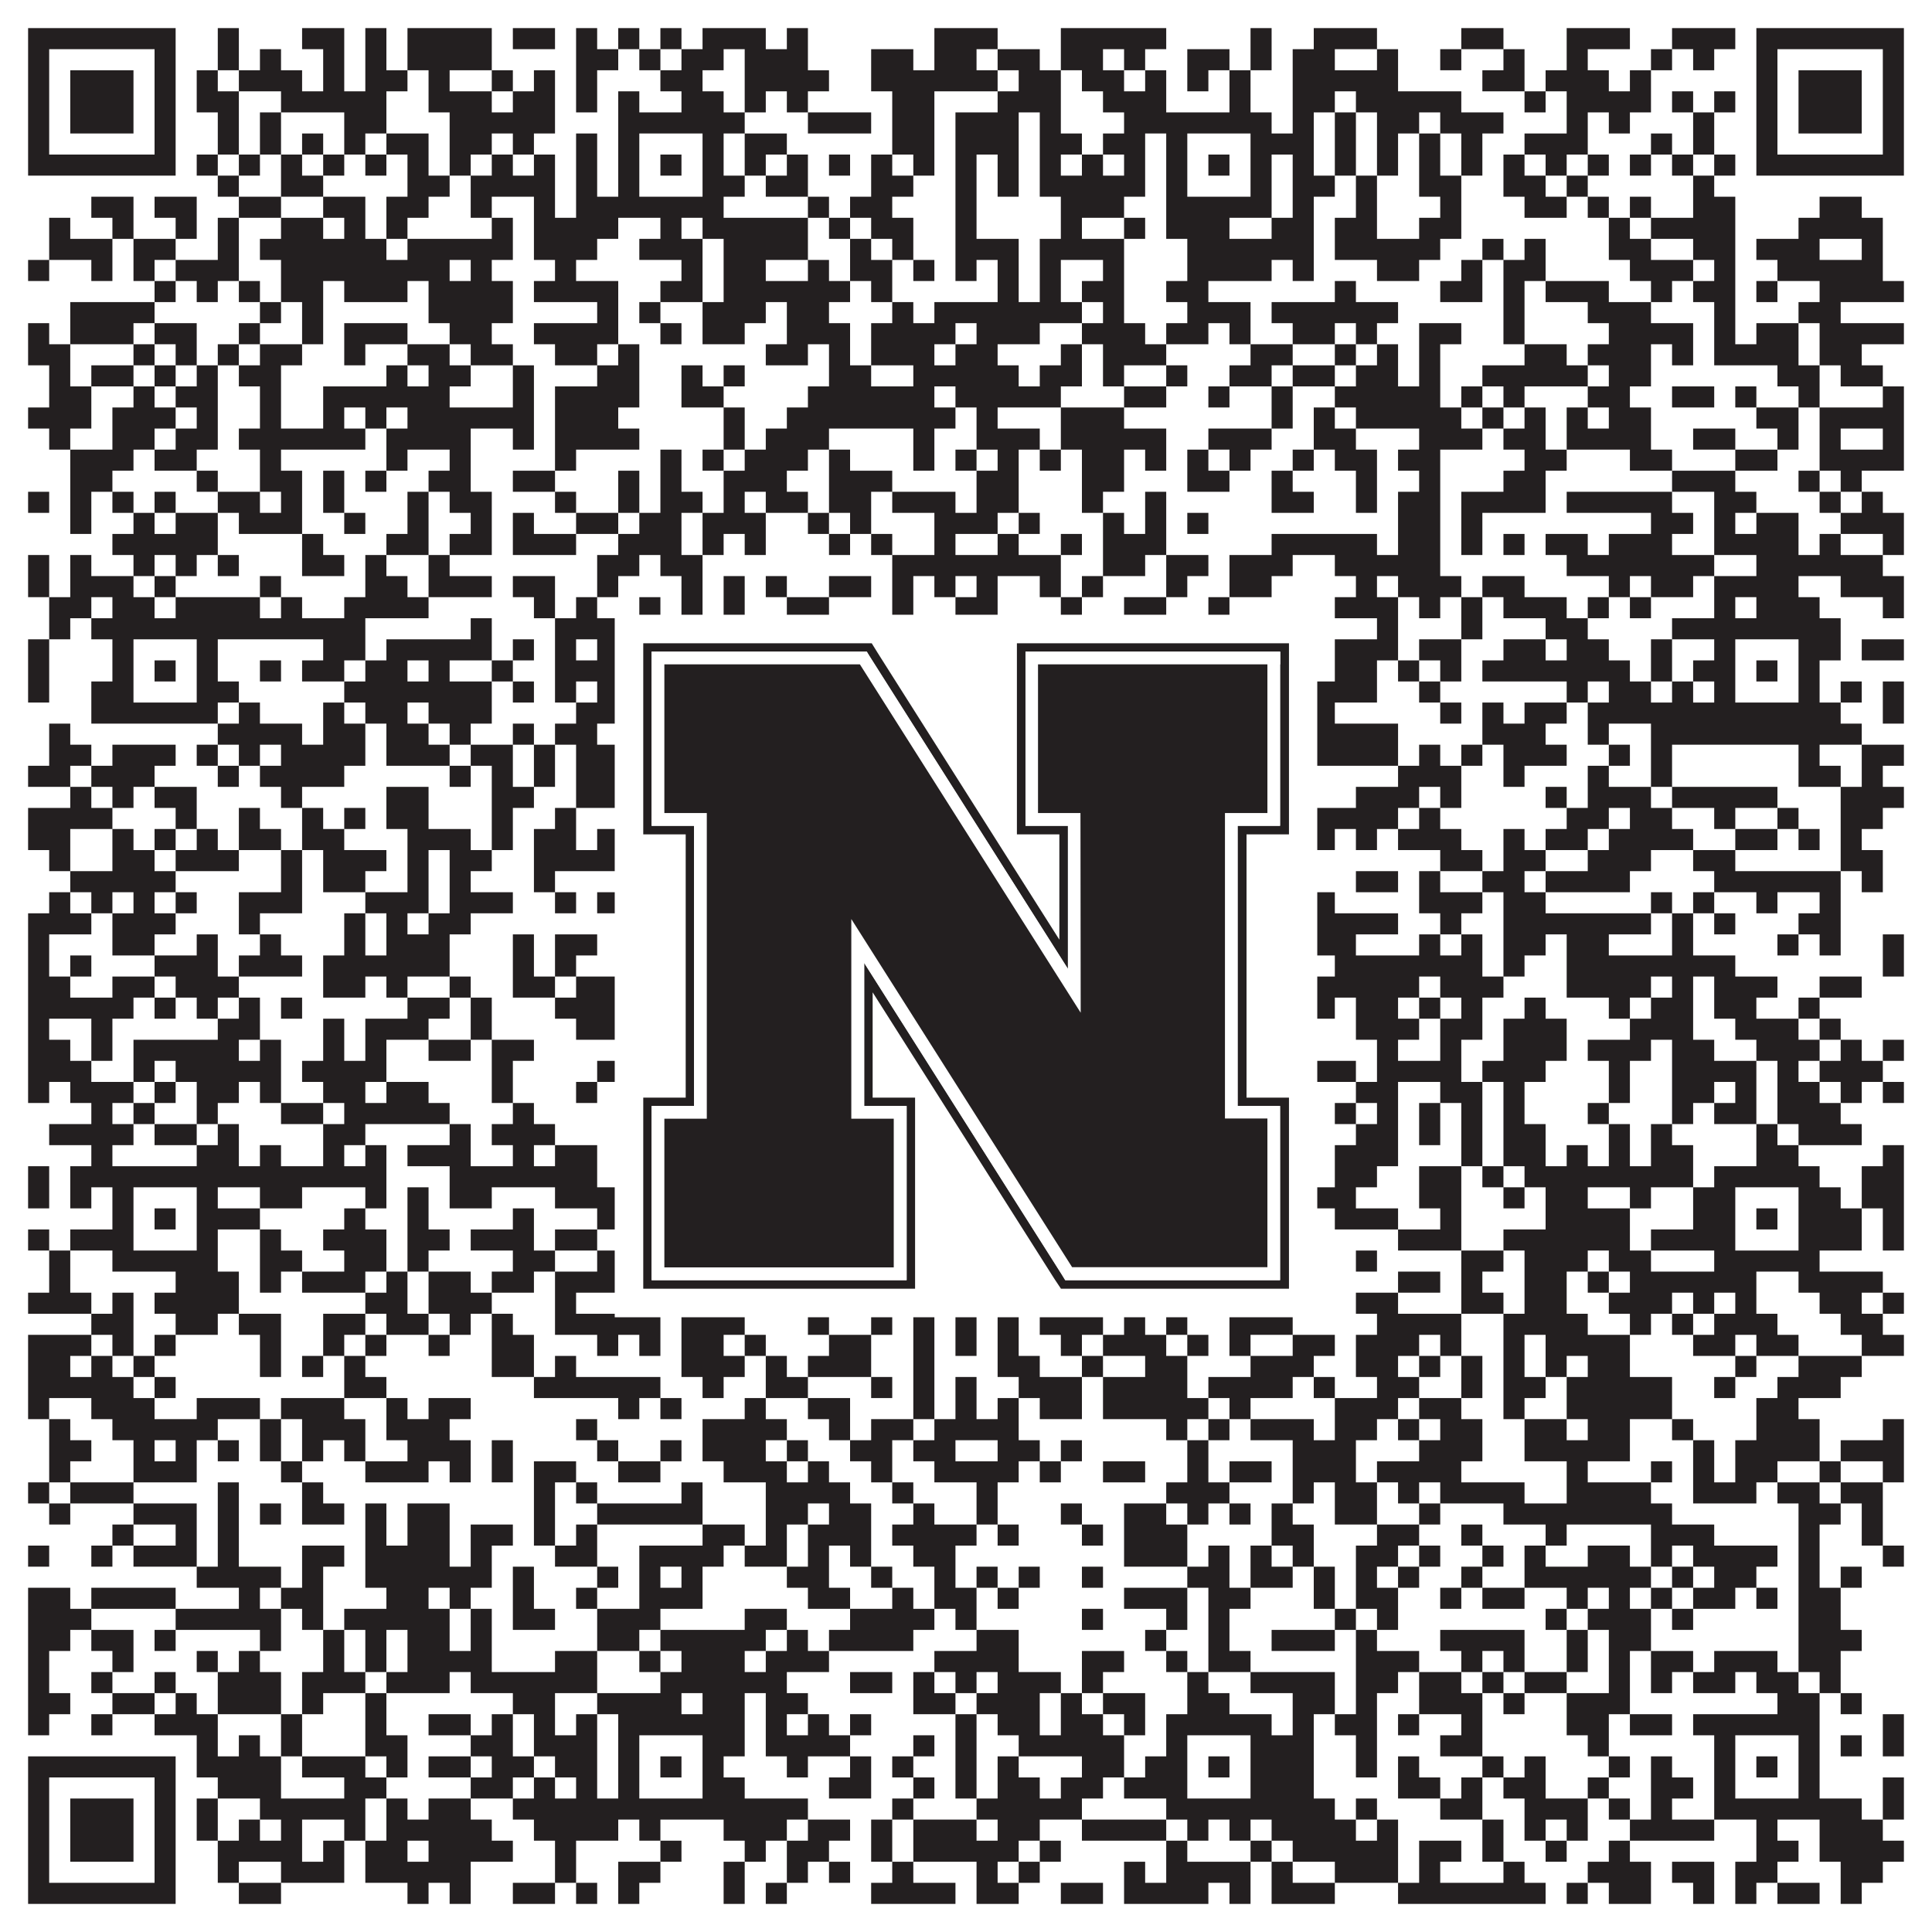
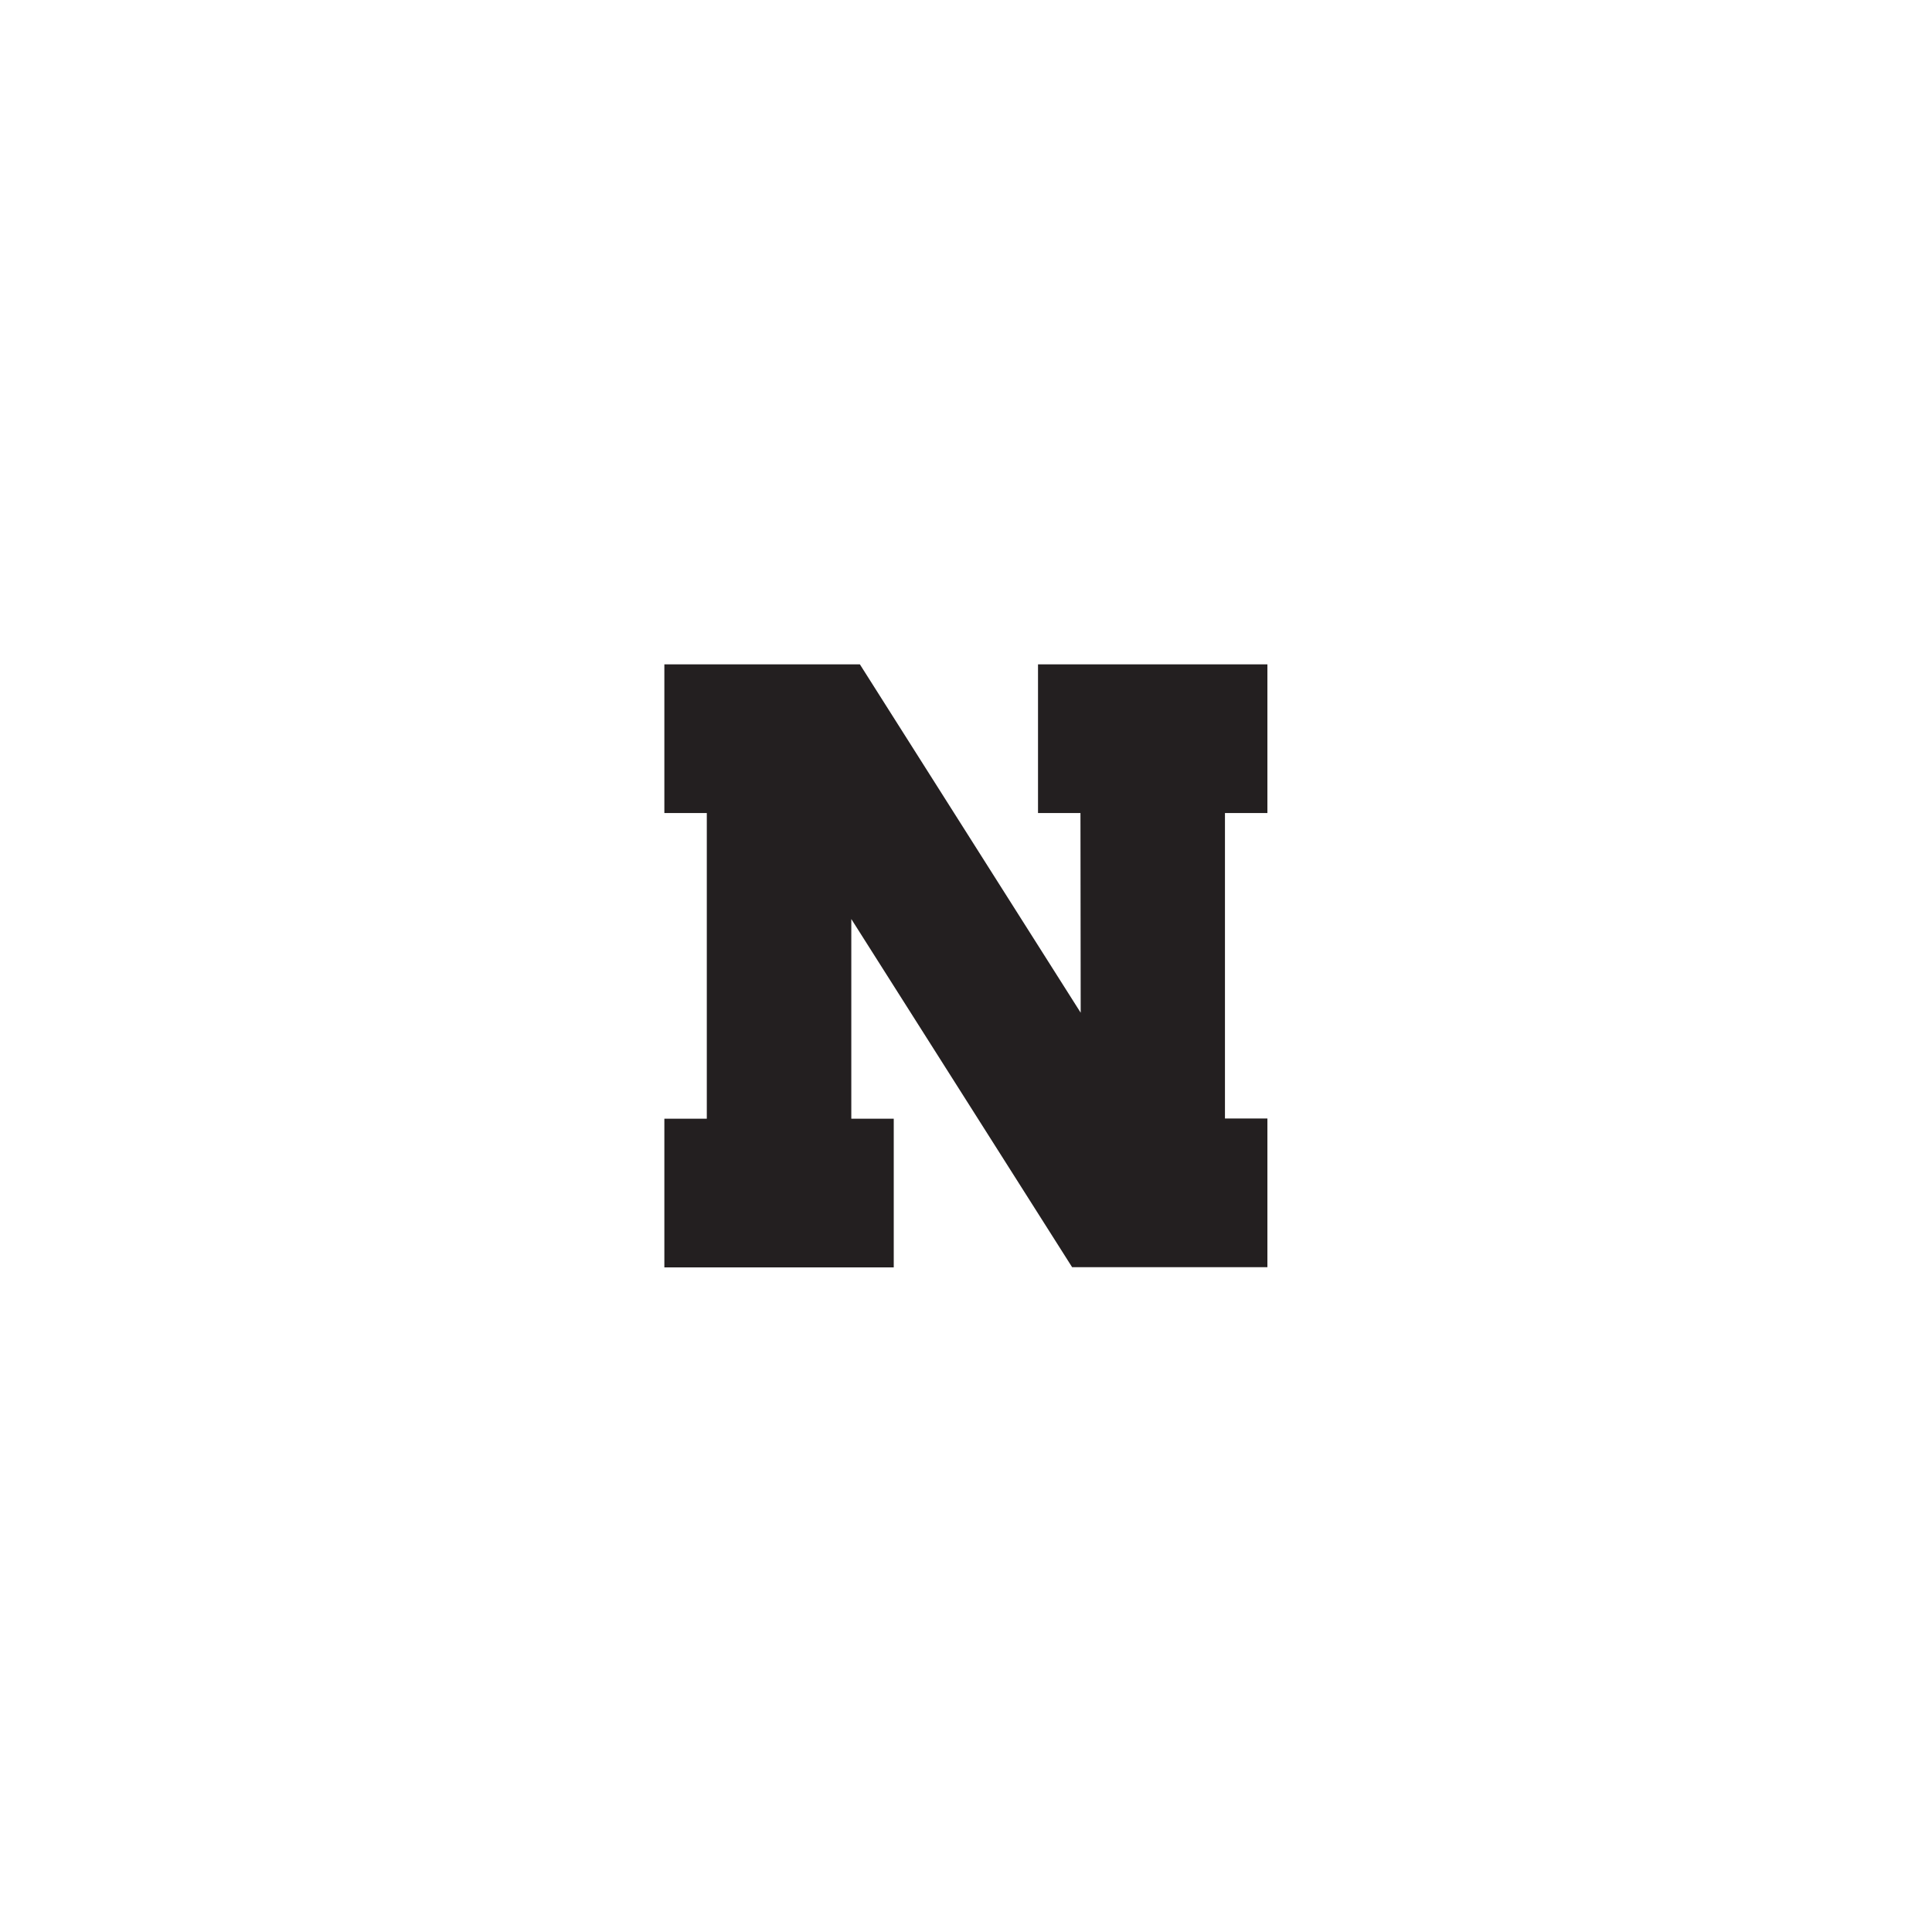
<svg xmlns="http://www.w3.org/2000/svg" version="1.1" width="1100px" height="1100px" viewBox="0 0 1100 1100">
-   <rect x="0" y="0" width="1100" height="1100" fill="#ffffff" fill-opacity="1" />
-   <path fill="#231f20" fill-opacity="1" d="M16,16L100,16L100,28L16,28ZM124,16L136,16L136,28L124,28ZM172,16L196,16L196,28L172,28ZM208,16L220,16L220,28L208,28ZM232,16L280,16L280,28L232,28ZM292,16L316,16L316,28L292,28ZM328,16L340,16L340,28L328,28ZM352,16L364,16L364,28L352,28ZM376,16L388,16L388,28L376,28ZM400,16L436,16L436,28L400,28ZM448,16L460,16L460,28L448,28ZM532,16L568,16L568,28L532,28ZM604,16L664,16L664,28L604,28ZM712,16L724,16L724,28L712,28ZM748,16L784,16L784,28L748,28ZM832,16L856,16L856,28L832,28ZM892,16L928,16L928,28L892,28ZM952,16L988,16L988,28L952,28ZM1000,16L1084,16L1084,28L1000,28ZM16,28L28,28L28,40L16,40ZM88,28L100,28L100,40L88,40ZM124,28L136,28L136,40L124,40ZM148,28L160,28L160,40L148,40ZM184,28L196,28L196,40L184,40ZM208,28L220,28L220,40L208,40ZM232,28L280,28L280,40L232,40ZM328,28L352,28L352,40L328,40ZM364,28L376,28L376,40L364,40ZM388,28L412,28L412,40L388,40ZM424,28L460,28L460,40L424,40ZM496,28L520,28L520,40L496,40ZM532,28L556,28L556,40L532,40ZM568,28L592,28L592,40L568,40ZM604,28L628,28L628,40L604,40ZM640,28L652,28L652,40L640,40ZM676,28L700,28L700,40L676,40ZM712,28L724,28L724,40L712,40ZM736,28L760,28L760,40L736,40ZM784,28L796,28L796,40L784,40ZM820,28L832,28L832,40L820,40ZM856,28L868,28L868,40L856,40ZM892,28L904,28L904,40L892,40ZM940,28L952,28L952,40L940,40ZM964,28L976,28L976,40L964,40ZM1000,28L1012,28L1012,40L1000,40ZM1072,28L1084,28L1084,40L1072,40ZM16,40L28,40L28,52L16,52ZM40,40L76,40L76,52L40,52ZM88,40L100,40L100,52L88,52ZM112,40L124,40L124,52L112,52ZM136,40L172,40L172,52L136,52ZM184,40L196,40L196,52L184,52ZM208,40L232,40L232,52L208,52ZM244,40L256,40L256,52L244,52ZM280,40L292,40L292,52L280,52ZM304,40L316,40L316,52L304,52ZM328,40L340,40L340,52L328,52ZM376,40L400,40L400,52L376,52ZM424,40L472,40L472,52L424,52ZM496,40L568,40L568,52L496,52ZM580,40L604,40L604,52L580,52ZM616,40L640,40L640,52L616,52ZM652,40L664,40L664,52L652,52ZM676,40L688,40L688,52L676,52ZM700,40L712,40L712,52L700,52ZM736,40L796,40L796,52L736,52ZM844,40L868,40L868,52L844,52ZM880,40L916,40L916,52L880,52ZM928,40L940,40L940,52L928,52ZM1000,40L1012,40L1012,52L1000,52ZM1024,40L1060,40L1060,52L1024,52ZM1072,40L1084,40L1084,52L1072,52ZM16,52L28,52L28,64L16,64ZM40,52L76,52L76,64L40,64ZM88,52L100,52L100,64L88,64ZM112,52L136,52L136,64L112,64ZM160,52L220,52L220,64L160,64ZM244,52L280,52L280,64L244,64ZM292,52L316,52L316,64L292,64ZM328,52L340,52L340,64L328,64ZM352,52L364,52L364,64L352,64ZM388,52L412,52L412,64L388,64ZM424,52L436,52L436,64L424,64ZM448,52L460,52L460,64L448,64ZM508,52L532,52L532,64L508,64ZM568,52L604,52L604,64L568,64ZM628,52L664,52L664,64L628,64ZM700,52L712,52L712,64L700,64ZM736,52L760,52L760,64L736,64ZM772,52L832,52L832,64L772,64ZM868,52L880,52L880,64L868,64ZM892,52L940,52L940,64L892,64ZM952,52L964,52L964,64L952,64ZM976,52L988,52L988,64L976,64ZM1000,52L1012,52L1012,64L1000,64ZM1024,52L1060,52L1060,64L1024,64ZM1072,52L1084,52L1084,64L1072,64ZM16,64L28,64L28,76L16,76ZM40,64L76,64L76,76L40,76ZM88,64L100,64L100,76L88,76ZM124,64L136,64L136,76L124,76ZM148,64L160,64L160,76L148,76ZM196,64L220,64L220,76L196,76ZM256,64L316,64L316,76L256,76ZM352,64L424,64L424,76L352,76ZM460,64L496,64L496,76L460,76ZM508,64L532,64L532,76L508,76ZM544,64L580,64L580,76L544,76ZM592,64L604,64L604,76L592,76ZM640,64L724,64L724,76L640,76ZM736,64L748,64L748,76L736,76ZM760,64L772,64L772,76L760,76ZM784,64L808,64L808,76L784,76ZM820,64L856,64L856,76L820,76ZM892,64L904,64L904,76L892,76ZM916,64L928,64L928,76L916,76ZM964,64L976,64L976,76L964,76ZM1000,64L1012,64L1012,76L1000,76ZM1024,64L1060,64L1060,76L1024,76ZM1072,64L1084,64L1084,76L1072,76ZM16,76L28,76L28,88L16,88ZM88,76L100,76L100,88L88,88ZM124,76L136,76L136,88L124,88ZM148,76L160,76L160,88L148,88ZM172,76L184,76L184,88L172,88ZM196,76L208,76L208,88L196,88ZM220,76L244,76L244,88L220,88ZM256,76L280,76L280,88L256,88ZM292,76L304,76L304,88L292,88ZM328,76L340,76L340,88L328,88ZM352,76L364,76L364,88L352,88ZM400,76L412,76L412,88L400,88ZM424,76L448,76L448,88L424,88ZM508,76L532,76L532,88L508,88ZM544,76L580,76L580,88L544,88ZM592,76L616,76L616,88L592,88ZM628,76L652,76L652,88L628,88ZM664,76L676,76L676,88L664,88ZM712,76L748,76L748,88L712,88ZM760,76L772,76L772,88L760,88ZM784,76L796,76L796,88L784,88ZM808,76L820,76L820,88L808,88ZM832,76L844,76L844,88L832,88ZM868,76L904,76L904,88L868,88ZM940,76L952,76L952,88L940,88ZM964,76L976,76L976,88L964,88ZM1000,76L1012,76L1012,88L1000,88ZM1072,76L1084,76L1084,88L1072,88ZM16,88L100,88L100,100L16,100ZM112,88L124,88L124,100L112,100ZM136,88L148,88L148,100L136,100ZM160,88L172,88L172,100L160,100ZM184,88L196,88L196,100L184,100ZM208,88L220,88L220,100L208,100ZM232,88L244,88L244,100L232,100ZM256,88L268,88L268,100L256,100ZM280,88L292,88L292,100L280,100ZM304,88L316,88L316,100L304,100ZM328,88L340,88L340,100L328,100ZM352,88L364,88L364,100L352,100ZM376,88L388,88L388,100L376,100ZM400,88L412,88L412,100L400,100ZM424,88L436,88L436,100L424,100ZM448,88L460,88L460,100L448,100ZM472,88L484,88L484,100L472,100ZM496,88L508,88L508,100L496,100ZM520,88L532,88L532,100L520,100ZM544,88L556,88L556,100L544,100ZM568,88L580,88L580,100L568,100ZM592,88L604,88L604,100L592,100ZM616,88L628,88L628,100L616,100ZM640,88L652,88L652,100L640,100ZM664,88L676,88L676,100L664,100ZM688,88L700,88L700,100L688,100ZM712,88L724,88L724,100L712,100ZM736,88L748,88L748,100L736,100ZM760,88L772,88L772,100L760,100ZM784,88L796,88L796,100L784,100ZM808,88L820,88L820,100L808,100ZM832,88L844,88L844,100L832,100ZM856,88L868,88L868,100L856,100ZM880,88L892,88L892,100L880,100ZM904,88L916,88L916,100L904,100ZM928,88L940,88L940,100L928,100ZM952,88L964,88L964,100L952,100ZM976,88L988,88L988,100L976,100ZM1000,88L1084,88L1084,100L1000,100ZM124,100L136,100L136,112L124,112ZM160,100L184,100L184,112L160,112ZM232,100L256,100L256,112L232,112ZM268,100L316,100L316,112L268,112ZM328,100L340,100L340,112L328,112ZM352,100L364,100L364,112L352,112ZM400,100L424,100L424,112L400,112ZM436,100L460,100L460,112L436,112ZM496,100L520,100L520,112L496,112ZM544,100L556,100L556,112L544,112ZM568,100L580,100L580,112L568,112ZM592,100L652,100L652,112L592,112ZM664,100L676,100L676,112L664,112ZM712,100L724,100L724,112L712,112ZM736,100L760,100L760,112L736,112ZM772,100L784,100L784,112L772,112ZM808,100L832,100L832,112L808,112ZM856,100L880,100L880,112L856,112ZM892,100L904,100L904,112L892,112ZM964,100L976,100L976,112L964,112ZM52,112L76,112L76,124L52,124ZM88,112L112,112L112,124L88,124ZM136,112L160,112L160,124L136,124ZM184,112L208,112L208,124L184,124ZM220,112L244,112L244,124L220,124ZM268,112L280,112L280,124L268,124ZM304,112L316,112L316,124L304,124ZM328,112L412,112L412,124L328,124ZM460,112L472,112L472,124L460,124ZM484,112L508,112L508,124L484,124ZM544,112L556,112L556,124L544,124ZM604,112L640,112L640,124L604,124ZM664,112L724,112L724,124L664,124ZM736,112L748,112L748,124L736,124ZM772,112L784,112L784,124L772,124ZM820,112L832,112L832,124L820,124ZM868,112L892,112L892,124L868,124ZM904,112L916,112L916,124L904,124ZM928,112L940,112L940,124L928,124ZM964,112L988,112L988,124L964,124ZM1036,112L1060,112L1060,124L1036,124ZM28,124L40,124L40,136L28,136ZM64,124L76,124L76,136L64,136ZM100,124L112,124L112,136L100,136ZM124,124L136,124L136,136L124,136ZM160,124L184,124L184,136L160,136ZM196,124L208,124L208,136L196,136ZM220,124L232,124L232,136L220,136ZM280,124L292,124L292,136L280,136ZM304,124L352,124L352,136L304,136ZM376,124L388,124L388,136L376,136ZM400,124L460,124L460,136L400,136ZM472,124L484,124L484,136L472,136ZM496,124L520,124L520,136L496,136ZM544,124L556,124L556,136L544,136ZM604,124L616,124L616,136L604,136ZM640,124L652,124L652,136L640,136ZM664,124L700,124L700,136L664,136ZM724,124L748,124L748,136L724,136ZM760,124L784,124L784,136L760,136ZM808,124L832,124L832,136L808,136ZM916,124L928,124L928,136L916,136ZM940,124L988,124L988,136L940,136ZM1024,124L1072,124L1072,136L1024,136ZM28,136L64,136L64,148L28,148ZM76,136L100,136L100,148L76,148ZM124,136L136,136L136,148L124,148ZM148,136L220,136L220,148L148,148ZM232,136L292,136L292,148L232,148ZM304,136L340,136L340,148L304,148ZM364,136L400,136L400,148L364,148ZM412,136L460,136L460,148L412,148ZM484,136L496,136L496,148L484,148ZM508,136L520,136L520,148L508,148ZM544,136L580,136L580,148L544,148ZM592,136L640,136L640,148L592,148ZM676,136L748,136L748,148L676,148ZM760,136L820,136L820,148L760,148ZM844,136L856,136L856,148L844,148ZM868,136L880,136L880,148L868,148ZM916,136L940,136L940,148L916,148ZM964,136L988,136L988,148L964,148ZM1000,136L1036,136L1036,148L1000,148ZM1060,136L1072,136L1072,148L1060,148ZM16,148L28,148L28,160L16,160ZM52,148L64,148L64,160L52,160ZM76,148L88,148L88,160L76,160ZM100,148L136,148L136,160L100,160ZM160,148L256,148L256,160L160,160ZM268,148L280,148L280,160L268,160ZM316,148L328,148L328,160L316,160ZM388,148L400,148L400,160L388,160ZM412,148L436,148L436,160L412,160ZM460,148L472,148L472,160L460,160ZM484,148L508,148L508,160L484,160ZM520,148L532,148L532,160L520,160ZM544,148L556,148L556,160L544,160ZM568,148L580,148L580,160L568,160ZM592,148L604,148L604,160L592,160ZM628,148L640,148L640,160L628,160ZM676,148L724,148L724,160L676,160ZM736,148L748,148L748,160L736,160ZM784,148L808,148L808,160L784,160ZM832,148L844,148L844,160L832,160ZM856,148L880,148L880,160L856,160ZM928,148L964,148L964,160L928,160ZM976,148L988,148L988,160L976,160ZM1012,148L1072,148L1072,160L1012,160ZM88,160L100,160L100,172L88,172ZM112,160L124,160L124,172L112,172ZM136,160L148,160L148,172L136,172ZM160,160L184,160L184,172L160,172ZM196,160L232,160L232,172L196,172ZM244,160L292,160L292,172L244,172ZM304,160L352,160L352,172L304,172ZM376,160L400,160L400,172L376,172ZM412,160L484,160L484,172L412,172ZM496,160L508,160L508,172L496,172ZM568,160L580,160L580,172L568,172ZM592,160L604,160L604,172L592,172ZM616,160L640,160L640,172L616,172ZM664,160L688,160L688,172L664,172ZM760,160L772,160L772,172L760,172ZM820,160L844,160L844,172L820,172ZM856,160L868,160L868,172L856,172ZM880,160L916,160L916,172L880,172ZM940,160L952,160L952,172L940,172ZM964,160L988,160L988,172L964,172ZM1000,160L1012,160L1012,172L1000,172ZM1036,160L1084,160L1084,172L1036,172ZM40,172L88,172L88,184L40,184ZM148,172L160,172L160,184L148,184ZM172,172L184,172L184,184L172,184ZM244,172L292,172L292,184L244,184ZM340,172L352,172L352,184L340,184ZM364,172L376,172L376,184L364,184ZM400,172L436,172L436,184L400,184ZM448,172L472,172L472,184L448,184ZM508,172L520,172L520,184L508,184ZM532,172L616,172L616,184L532,184ZM628,172L640,172L640,184L628,184ZM676,172L712,172L712,184L676,184ZM724,172L796,172L796,184L724,184ZM856,172L868,172L868,184L856,184ZM904,172L940,172L940,184L904,184ZM976,172L988,172L988,184L976,184ZM1024,172L1048,172L1048,184L1024,184ZM16,184L28,184L28,196L16,196ZM40,184L76,184L76,196L40,196ZM88,184L112,184L112,196L88,196ZM136,184L148,184L148,196L136,196ZM172,184L184,184L184,196L172,196ZM196,184L232,184L232,196L196,196ZM256,184L280,184L280,196L256,196ZM304,184L352,184L352,196L304,196ZM376,184L388,184L388,196L376,196ZM400,184L424,184L424,196L400,196ZM448,184L484,184L484,196L448,196ZM496,184L544,184L544,196L496,196ZM556,184L592,184L592,196L556,196ZM616,184L652,184L652,196L616,196ZM664,184L688,184L688,196L664,196ZM700,184L712,184L712,196L700,196ZM736,184L760,184L760,196L736,196ZM772,184L784,184L784,196L772,196ZM808,184L832,184L832,196L808,196ZM856,184L868,184L868,196L856,196ZM916,184L964,184L964,196L916,196ZM976,184L988,184L988,196L976,196ZM1000,184L1024,184L1024,196L1000,196ZM1036,184L1084,184L1084,196L1036,196ZM16,196L40,196L40,208L16,208ZM76,196L88,196L88,208L76,208ZM100,196L112,196L112,208L100,208ZM124,196L136,196L136,208L124,208ZM148,196L172,196L172,208L148,208ZM196,196L208,196L208,208L196,208ZM232,196L256,196L256,208L232,208ZM268,196L292,196L292,208L268,208ZM316,196L340,196L340,208L316,208ZM352,196L364,196L364,208L352,208ZM436,196L460,196L460,208L436,208ZM472,196L484,196L484,208L472,208ZM496,196L532,196L532,208L496,208ZM544,196L568,196L568,208L544,208ZM604,196L616,196L616,208L604,208ZM628,196L664,196L664,208L628,208ZM712,196L736,196L736,208L712,208ZM760,196L772,196L772,208L760,208ZM784,196L796,196L796,208L784,208ZM808,196L820,196L820,208L808,208ZM868,196L892,196L892,208L868,208ZM904,196L940,196L940,208L904,208ZM952,196L964,196L964,208L952,208ZM976,196L1024,196L1024,208L976,208ZM1036,196L1060,196L1060,208L1036,208ZM28,208L40,208L40,220L28,220ZM52,208L76,208L76,220L52,220ZM88,208L100,208L100,220L88,220ZM112,208L124,208L124,220L112,220ZM136,208L160,208L160,220L136,220ZM220,208L232,208L232,220L220,220ZM244,208L268,208L268,220L244,220ZM292,208L304,208L304,220L292,220ZM340,208L364,208L364,220L340,220ZM388,208L400,208L400,220L388,220ZM412,208L424,208L424,220L412,220ZM472,208L496,208L496,220L472,220ZM520,208L580,208L580,220L520,220ZM592,208L616,208L616,220L592,220ZM628,208L640,208L640,220L628,220ZM664,208L676,208L676,220L664,220ZM700,208L724,208L724,220L700,220ZM736,208L760,208L760,220L736,220ZM772,208L796,208L796,220L772,220ZM808,208L820,208L820,220L808,220ZM844,208L904,208L904,220L844,220ZM916,208L940,208L940,220L916,220ZM1012,208L1036,208L1036,220L1012,220ZM1048,208L1072,208L1072,220L1048,220ZM28,220L52,220L52,232L28,232ZM76,220L88,220L88,232L76,232ZM100,220L124,220L124,232L100,232ZM148,220L160,220L160,232L148,232ZM184,220L256,220L256,232L184,232ZM292,220L304,220L304,232L292,232ZM316,220L364,220L364,232L316,232ZM388,220L412,220L412,232L388,232ZM460,220L532,220L532,232L460,232ZM544,220L604,220L604,232L544,232ZM640,220L664,220L664,232L640,232ZM688,220L700,220L700,232L688,232ZM724,220L736,220L736,232L724,232ZM760,220L820,220L820,232L760,232ZM832,220L844,220L844,232L832,232ZM856,220L868,220L868,232L856,232ZM904,220L928,220L928,232L904,232ZM952,220L976,220L976,232L952,232ZM988,220L1000,220L1000,232L988,232ZM1024,220L1036,220L1036,232L1024,232ZM1072,220L1084,220L1084,232L1072,232ZM16,232L52,232L52,244L16,244ZM64,232L100,232L100,244L64,244ZM112,232L124,232L124,244L112,244ZM148,232L160,232L160,244L148,244ZM184,232L196,232L196,244L184,244ZM208,232L220,232L220,244L208,244ZM232,232L304,232L304,244L232,244ZM316,232L352,232L352,244L316,244ZM412,232L424,232L424,244L412,244ZM448,232L544,232L544,244L448,244ZM556,232L568,232L568,244L556,244ZM604,232L640,232L640,244L604,244ZM724,232L736,232L736,244L724,244ZM748,232L760,232L760,244L748,244ZM772,232L832,232L832,244L772,244ZM844,232L856,232L856,244L844,244ZM868,232L880,232L880,244L868,244ZM892,232L904,232L904,244L892,244ZM916,232L940,232L940,244L916,244ZM1000,232L1024,232L1024,244L1000,244ZM1036,232L1084,232L1084,244L1036,244ZM28,244L40,244L40,256L28,256ZM64,244L88,244L88,256L64,256ZM100,244L124,244L124,256L100,256ZM136,244L208,244L208,256L136,256ZM220,244L268,244L268,256L220,256ZM292,244L304,244L304,256L292,256ZM316,244L364,244L364,256L316,256ZM412,244L424,244L424,256L412,256ZM436,244L472,244L472,256L436,256ZM520,244L532,244L532,256L520,256ZM556,244L592,244L592,256L556,256ZM604,244L664,244L664,256L604,256ZM688,244L724,244L724,256L688,256ZM748,244L772,244L772,256L748,256ZM808,244L844,244L844,256L808,256ZM856,244L880,244L880,256L856,256ZM892,244L940,244L940,256L892,256ZM964,244L988,244L988,256L964,256ZM1012,244L1024,244L1024,256L1012,256ZM1036,244L1048,244L1048,256L1036,256ZM1072,244L1084,244L1084,256L1072,256ZM40,256L76,256L76,268L40,268ZM88,256L112,256L112,268L88,268ZM148,256L160,256L160,268L148,268ZM220,256L232,256L232,268L220,268ZM256,256L268,256L268,268L256,268ZM316,256L328,256L328,268L316,268ZM376,256L388,256L388,268L376,268ZM400,256L412,256L412,268L400,268ZM424,256L460,256L460,268L424,268ZM472,256L484,256L484,268L472,268ZM520,256L532,256L532,268L520,268ZM544,256L556,256L556,268L544,268ZM568,256L580,256L580,268L568,268ZM592,256L604,256L604,268L592,268ZM616,256L640,256L640,268L616,268ZM652,256L664,256L664,268L652,268ZM676,256L688,256L688,268L676,268ZM700,256L712,256L712,268L700,268ZM736,256L748,256L748,268L736,268ZM760,256L784,256L784,268L760,268ZM796,256L820,256L820,268L796,268ZM868,256L892,256L892,268L868,268ZM928,256L952,256L952,268L928,268ZM988,256L1012,256L1012,268L988,268ZM1036,256L1084,256L1084,268L1036,268ZM40,268L64,268L64,280L40,280ZM112,268L124,268L124,280L112,280ZM148,268L172,268L172,280L148,280ZM184,268L196,268L196,280L184,280ZM208,268L220,268L220,280L208,280ZM244,268L268,268L268,280L244,280ZM292,268L316,268L316,280L292,280ZM352,268L364,268L364,280L352,280ZM376,268L388,268L388,280L376,280ZM412,268L448,268L448,280L412,280ZM472,268L508,268L508,280L472,280ZM556,268L580,268L580,280L556,280ZM616,268L640,268L640,280L616,280ZM676,268L700,268L700,280L676,280ZM724,268L736,268L736,280L724,280ZM772,268L784,268L784,280L772,280ZM808,268L820,268L820,280L808,280ZM856,268L880,268L880,280L856,280ZM952,268L988,268L988,280L952,280ZM1024,268L1036,268L1036,280L1024,280ZM1048,268L1060,268L1060,280L1048,280ZM16,280L28,280L28,292L16,292ZM40,280L52,280L52,292L40,292ZM64,280L76,280L76,292L64,292ZM88,280L100,280L100,292L88,292ZM124,280L148,280L148,292L124,292ZM160,280L172,280L172,292L160,292ZM184,280L196,280L196,292L184,292ZM232,280L244,280L244,292L232,292ZM256,280L280,280L280,292L256,292ZM316,280L328,280L328,292L316,292ZM352,280L364,280L364,292L352,292ZM376,280L400,280L400,292L376,292ZM412,280L424,280L424,292L412,292ZM436,280L460,280L460,292L436,292ZM472,280L496,280L496,292L472,292ZM508,280L544,280L544,292L508,292ZM556,280L580,280L580,292L556,292ZM616,280L628,280L628,292L616,292ZM652,280L664,280L664,292L652,292ZM724,280L748,280L748,292L724,292ZM772,280L784,280L784,292L772,292ZM796,280L820,280L820,292L796,292ZM832,280L880,280L880,292L832,292ZM892,280L952,280L952,292L892,292ZM976,280L1000,280L1000,292L976,292ZM1036,280L1048,280L1048,292L1036,292ZM1060,280L1072,280L1072,292L1060,292ZM40,292L52,292L52,304L40,304ZM76,292L88,292L88,304L76,304ZM100,292L124,292L124,304L100,304ZM136,292L172,292L172,304L136,304ZM196,292L208,292L208,304L196,304ZM232,292L244,292L244,304L232,304ZM268,292L280,292L280,304L268,304ZM292,292L304,292L304,304L292,304ZM328,292L352,292L352,304L328,304ZM364,292L388,292L388,304L364,304ZM400,292L436,292L436,304L400,304ZM460,292L472,292L472,304L460,304ZM484,292L496,292L496,304L484,304ZM532,292L568,292L568,304L532,304ZM580,292L592,292L592,304L580,304ZM628,292L640,292L640,304L628,304ZM652,292L664,292L664,304L652,304ZM676,292L688,292L688,304L676,304ZM796,292L820,292L820,304L796,304ZM832,292L844,292L844,304L832,304ZM940,292L964,292L964,304L940,304ZM976,292L988,292L988,304L976,304ZM1000,292L1024,292L1024,304L1000,304ZM1048,292L1084,292L1084,304L1048,304ZM64,304L124,304L124,316L64,316ZM172,304L184,304L184,316L172,316ZM220,304L244,304L244,316L220,316ZM256,304L280,304L280,316L256,316ZM292,304L328,304L328,316L292,316ZM352,304L388,304L388,316L352,316ZM400,304L412,304L412,316L400,316ZM424,304L436,304L436,316L424,316ZM472,304L484,304L484,316L472,316ZM496,304L508,304L508,316L496,316ZM532,304L544,304L544,316L532,316ZM568,304L580,304L580,316L568,316ZM604,304L616,304L616,316L604,316ZM628,304L664,304L664,316L628,316ZM724,304L784,304L784,316L724,316ZM796,304L820,304L820,316L796,316ZM832,304L844,304L844,316L832,316ZM856,304L868,304L868,316L856,316ZM880,304L904,304L904,316L880,316ZM916,304L952,304L952,316L916,316ZM976,304L1024,304L1024,316L976,316ZM1036,304L1048,304L1048,316L1036,316ZM1072,304L1084,304L1084,316L1072,316ZM16,316L28,316L28,328L16,328ZM40,316L52,316L52,328L40,328ZM76,316L88,316L88,328L76,328ZM100,316L112,316L112,328L100,328ZM124,316L136,316L136,328L124,328ZM172,316L196,316L196,328L172,328ZM208,316L220,316L220,328L208,328ZM244,316L256,316L256,328L244,328ZM340,316L364,316L364,328L340,328ZM376,316L400,316L400,328L376,328ZM508,316L604,316L604,328L508,328ZM628,316L652,316L652,328L628,328ZM664,316L688,316L688,328L664,328ZM700,316L736,316L736,328L700,328ZM760,316L820,316L820,328L760,328ZM892,316L976,316L976,328L892,328ZM1000,316L1072,316L1072,328L1000,328ZM16,328L28,328L28,340L16,340ZM40,328L76,328L76,340L40,340ZM88,328L100,328L100,340L88,340ZM148,328L160,328L160,340L148,340ZM208,328L232,328L232,340L208,340ZM244,328L280,328L280,340L244,340ZM292,328L316,328L316,340L292,340ZM340,328L352,328L352,340L340,340ZM388,328L400,328L400,340L388,340ZM412,328L424,328L424,340L412,340ZM436,328L448,328L448,340L436,340ZM472,328L496,328L496,340L472,340ZM508,328L520,328L520,340L508,340ZM532,328L544,328L544,340L532,340ZM556,328L568,328L568,340L556,340ZM592,328L604,328L604,340L592,340ZM616,328L628,328L628,340L616,340ZM664,328L676,328L676,340L664,340ZM700,328L724,328L724,340L700,340ZM772,328L784,328L784,340L772,340ZM796,328L832,328L832,340L796,340ZM844,328L868,328L868,340L844,340ZM916,328L928,328L928,340L916,340ZM940,328L964,328L964,340L940,340ZM976,328L1024,328L1024,340L976,340ZM1048,328L1084,328L1084,340L1048,340ZM28,340L52,340L52,352L28,352ZM64,340L88,340L88,352L64,352ZM100,340L148,340L148,352L100,352ZM160,340L172,340L172,352L160,352ZM196,340L244,340L244,352L196,352ZM304,340L316,340L316,352L304,352ZM328,340L340,340L340,352L328,352ZM364,340L376,340L376,352L364,352ZM388,340L400,340L400,352L388,352ZM412,340L424,340L424,352L412,352ZM448,340L472,340L472,352L448,352ZM508,340L520,340L520,352L508,352ZM544,340L568,340L568,352L544,352ZM604,340L616,340L616,352L604,352ZM640,340L664,340L664,352L640,352ZM688,340L700,340L700,352L688,352ZM760,340L796,340L796,352L760,352ZM808,340L820,340L820,352L808,352ZM832,340L844,340L844,352L832,352ZM856,340L892,340L892,352L856,352ZM904,340L916,340L916,352L904,352ZM928,340L940,340L940,352L928,352ZM976,340L988,340L988,352L976,352ZM1000,340L1036,340L1036,352L1000,352ZM1072,340L1084,340L1084,352L1072,352ZM28,352L40,352L40,364L28,364ZM52,352L208,352L208,364L52,364ZM268,352L280,352L280,364L268,364ZM316,352L412,352L412,364L316,364ZM436,352L448,352L448,364L436,364ZM472,352L484,352L484,364L472,364ZM496,352L520,352L520,364L496,364ZM544,352L556,352L556,364L544,364ZM592,352L604,352L604,364L592,364ZM616,352L748,352L748,364L616,364ZM784,352L796,352L796,364L784,364ZM832,352L844,352L844,364L832,364ZM880,352L904,352L904,364L880,364ZM952,352L1048,352L1048,364L952,364ZM16,364L28,364L28,376L16,376ZM64,364L76,364L76,376L64,376ZM112,364L124,364L124,376L112,376ZM184,364L208,364L208,376L184,376ZM220,364L280,364L280,376L220,376ZM292,364L304,364L304,376L292,376ZM316,364L328,364L328,376L316,376ZM340,364L364,364L364,376L340,376ZM400,364L412,364L412,376L400,376ZM460,364L472,364L472,376L460,376ZM484,364L508,364L508,376L484,376ZM532,364L544,364L544,376L532,376ZM568,364L580,364L580,376L568,376ZM640,364L676,364L676,376L640,376ZM712,364L724,364L724,376L712,376ZM760,364L796,364L796,376L760,376ZM808,364L832,364L832,376L808,376ZM856,364L880,364L880,376L856,376ZM892,364L916,364L916,376L892,376ZM940,364L952,364L952,376L940,376ZM976,364L988,364L988,376L976,376ZM1024,364L1048,364L1048,376L1024,376ZM1060,364L1084,364L1084,376L1060,376ZM16,376L28,376L28,388L16,388ZM64,376L76,376L76,388L64,388ZM88,376L100,376L100,388L88,388ZM112,376L124,376L124,388L112,388ZM148,376L160,376L160,388L148,388ZM172,376L196,376L196,388L172,388ZM208,376L232,376L232,388L208,388ZM244,376L256,376L256,388L244,388ZM280,376L292,376L292,388L280,388ZM316,376L364,376L364,388L316,388ZM376,376L388,376L388,388L376,388ZM400,376L436,376L436,388L400,388ZM460,376L472,376L472,388L460,388ZM484,376L496,376L496,388L484,388ZM520,376L556,376L556,388L520,388ZM592,376L652,376L652,388L592,388ZM664,376L676,376L676,388L664,388ZM688,376L700,376L700,388L688,388ZM712,376L736,376L736,388L712,388ZM760,376L784,376L784,388L760,388ZM796,376L808,376L808,388L796,388ZM820,376L832,376L832,388L820,388ZM844,376L928,376L928,388L844,388ZM940,376L952,376L952,388L940,388ZM964,376L988,376L988,388L964,388ZM1000,376L1012,376L1012,388L1000,388ZM1024,376L1036,376L1036,388L1024,388ZM16,388L28,388L28,400L16,400ZM52,388L76,388L76,400L52,400ZM112,388L136,388L136,400L112,400ZM196,388L280,388L280,400L196,400ZM292,388L304,388L304,400L292,400ZM316,388L328,388L328,400L316,400ZM340,388L364,388L364,400L340,400ZM400,388L412,388L412,400L400,400ZM436,388L448,388L448,400L436,400ZM484,388L496,388L496,400L484,400ZM520,388L544,388L544,400L520,400ZM592,388L604,388L604,400L592,400ZM664,388L676,388L676,400L664,400ZM712,388L724,388L724,400L712,400ZM748,388L784,388L784,400L748,400ZM808,388L820,388L820,400L808,400ZM892,388L904,388L904,400L892,400ZM916,388L940,388L940,400L916,400ZM952,388L964,388L964,400L952,400ZM976,388L988,388L988,400L976,400ZM1024,388L1036,388L1036,400L1024,400ZM1048,388L1060,388L1060,400L1048,400ZM1072,388L1084,388L1084,400L1072,400ZM52,400L124,400L124,412L52,412ZM136,400L148,400L148,412L136,412ZM184,400L196,400L196,412L184,412ZM208,400L232,400L232,412L208,412ZM244,400L280,400L280,412L244,412ZM328,400L448,400L448,412L328,412ZM508,400L556,400L556,412L508,412ZM568,400L592,400L592,412L568,412ZM616,400L640,400L640,412L616,412ZM652,400L724,400L724,412L652,412ZM748,400L760,400L760,412L748,412ZM820,400L832,400L832,412L820,412ZM844,400L856,400L856,412L844,412ZM868,400L892,400L892,412L868,412ZM904,400L1048,400L1048,412L904,412ZM1072,400L1084,400L1084,412L1072,412ZM28,412L40,412L40,424L28,424ZM124,412L172,412L172,424L124,424ZM184,412L208,412L208,424L184,424ZM220,412L244,412L244,424L220,424ZM256,412L268,412L268,424L256,424ZM292,412L304,412L304,424L292,424ZM316,412L340,412L340,424L316,424ZM388,412L448,412L448,424L388,424ZM520,412L556,412L556,424L520,424ZM616,412L628,412L628,424L616,424ZM640,412L664,412L664,424L640,424ZM676,412L688,412L688,424L676,424ZM712,412L736,412L736,424L712,424ZM748,412L796,412L796,424L748,424ZM844,412L880,412L880,424L844,424ZM904,412L916,412L916,424L904,424ZM940,412L1060,412L1060,424L940,424ZM28,424L52,424L52,436L28,436ZM64,424L100,424L100,436L64,436ZM112,424L124,424L124,436L112,436ZM136,424L148,424L148,436L136,436ZM160,424L208,424L208,436L160,436ZM220,424L256,424L256,436L220,436ZM268,424L292,424L292,436L268,436ZM304,424L316,424L316,436L304,436ZM328,424L376,424L376,436L328,436ZM412,424L436,424L436,436L412,436ZM484,424L496,424L496,436L484,436ZM508,424L520,424L520,436L508,436ZM544,424L556,424L556,436L544,436ZM568,424L616,424L616,436L568,436ZM628,424L640,424L640,436L628,436ZM664,424L736,424L736,436L664,436ZM748,424L796,424L796,436L748,436ZM808,424L820,424L820,436L808,436ZM832,424L844,424L844,436L832,436ZM856,424L892,424L892,436L856,436ZM916,424L928,424L928,436L916,436ZM940,424L952,424L952,436L940,436ZM1024,424L1036,424L1036,436L1024,436ZM1060,424L1084,424L1084,436L1060,436ZM16,436L40,436L40,448L16,448ZM52,436L88,436L88,448L52,448ZM124,436L136,436L136,448L124,448ZM148,436L196,436L196,448L148,448ZM256,436L268,436L268,448L256,448ZM280,436L292,436L292,448L280,448ZM304,436L316,436L316,448L304,448ZM328,436L352,436L352,448L328,448ZM376,436L388,436L388,448L376,448ZM400,436L412,436L412,448L400,448ZM424,436L436,436L436,448L424,448ZM460,436L472,436L472,448L460,448ZM484,436L556,436L556,448L484,448ZM640,436L664,436L664,448L640,448ZM688,436L736,436L736,448L688,448ZM796,436L832,436L832,448L796,448ZM856,436L868,436L868,448L856,448ZM904,436L916,436L916,448L904,448ZM940,436L952,436L952,448L940,448ZM1024,436L1048,436L1048,448L1024,448ZM1060,436L1072,436L1072,448L1060,448ZM40,448L52,448L52,460L40,460ZM64,448L76,448L76,460L64,460ZM88,448L112,448L112,460L88,460ZM160,448L172,448L172,460L160,460ZM220,448L244,448L244,460L220,460ZM280,448L304,448L304,460L280,460ZM328,448L352,448L352,460L328,460ZM412,448L436,448L436,460L412,460ZM448,448L460,448L460,460L448,460ZM496,448L508,448L508,460L496,460ZM556,448L592,448L592,460L556,460ZM604,448L628,448L628,460L604,460ZM652,448L664,448L664,460L652,460ZM676,448L688,448L688,460L676,460ZM700,448L748,448L748,460L700,460ZM772,448L808,448L808,460L772,460ZM820,448L832,448L832,460L820,460ZM880,448L892,448L892,460L880,460ZM904,448L940,448L940,460L904,460ZM952,448L1012,448L1012,460L952,460ZM1048,448L1084,448L1084,460L1048,460ZM16,460L64,460L64,472L16,472ZM100,460L112,460L112,472L100,472ZM136,460L148,460L148,472L136,472ZM172,460L184,460L184,472L172,472ZM196,460L208,460L208,472L196,472ZM220,460L244,460L244,472L220,472ZM280,460L292,460L292,472L280,472ZM316,460L328,460L328,472L316,472ZM352,460L364,460L364,472L352,472ZM376,460L388,460L388,472L376,472ZM400,460L424,460L424,472L400,472ZM448,460L472,460L472,472L448,472ZM484,460L496,460L496,472L484,472ZM508,460L532,460L532,472L508,472ZM544,460L592,460L592,472L544,472ZM628,460L640,460L640,472L628,472ZM688,460L736,460L736,472L688,472ZM748,460L796,460L796,472L748,472ZM808,460L820,460L820,472L808,472ZM892,460L916,460L916,472L892,472ZM928,460L952,460L952,472L928,472ZM976,460L988,460L988,472L976,472ZM1012,460L1024,460L1024,472L1012,472ZM1048,460L1072,460L1072,472L1048,472ZM16,472L40,472L40,484L16,484ZM64,472L76,472L76,484L64,484ZM88,472L100,472L100,484L88,484ZM112,472L124,472L124,484L112,484ZM136,472L160,472L160,484L136,484ZM172,472L196,472L196,484L172,484ZM232,472L268,472L268,484L232,484ZM280,472L292,472L292,484L280,484ZM304,472L328,472L328,484L304,484ZM340,472L352,472L352,484L340,484ZM388,472L400,472L400,484L388,484ZM424,472L436,472L436,484L424,484ZM532,472L556,472L556,484L532,484ZM568,472L580,472L580,484L568,484ZM604,472L616,472L616,484L604,484ZM640,472L664,472L664,484L640,484ZM712,472L724,472L724,484L712,484ZM736,472L760,472L760,484L736,484ZM772,472L784,472L784,484L772,484ZM796,472L832,472L832,484L796,484ZM856,472L868,472L868,484L856,484ZM880,472L904,472L904,484L880,484ZM916,472L964,472L964,484L916,484ZM988,472L1012,472L1012,484L988,484ZM1024,472L1036,472L1036,484L1024,484ZM1048,472L1060,472L1060,484L1048,484ZM28,484L40,484L40,496L28,496ZM64,484L88,484L88,496L64,496ZM100,484L136,484L136,496L100,496ZM160,484L172,484L172,496L160,496ZM184,484L220,484L220,496L184,496ZM232,484L244,484L244,496L232,496ZM256,484L280,484L280,496L256,496ZM304,484L352,484L352,496L304,496ZM376,484L400,484L400,496L376,496ZM412,484L424,484L424,496L412,496ZM436,484L448,484L448,496L436,496ZM484,484L496,484L496,496L484,496ZM508,484L520,484L520,496L508,496ZM532,484L544,484L544,496L532,496ZM568,484L580,484L580,496L568,496ZM604,484L616,484L616,496L604,496ZM664,484L724,484L724,496L664,496ZM736,484L748,484L748,496L736,496ZM820,484L844,484L844,496L820,496ZM856,484L880,484L880,496L856,496ZM904,484L940,484L940,496L904,496ZM964,484L988,484L988,496L964,496ZM1048,484L1072,484L1072,496L1048,496ZM40,496L100,496L100,508L40,508ZM160,496L172,496L172,508L160,508ZM184,496L208,496L208,508L184,508ZM232,496L244,496L244,508L232,508ZM256,496L268,496L268,508L256,508ZM304,496L316,496L316,508L304,508ZM352,496L376,496L376,508L352,508ZM424,496L436,496L436,508L424,508ZM460,496L508,496L508,508L460,508ZM532,496L544,496L544,508L532,508ZM556,496L568,496L568,508L556,508ZM580,496L616,496L616,508L580,508ZM664,496L712,496L712,508L664,508ZM724,496L736,496L736,508L724,508ZM772,496L796,496L796,508L772,508ZM808,496L820,496L820,508L808,508ZM844,496L868,496L868,508L844,508ZM880,496L928,496L928,508L880,508ZM976,496L1048,496L1048,508L976,508ZM1060,496L1072,496L1072,508L1060,508ZM28,508L40,508L40,520L28,520ZM52,508L64,508L64,520L52,520ZM76,508L88,508L88,520L76,520ZM100,508L112,508L112,520L100,520ZM136,508L172,508L172,520L136,520ZM208,508L244,508L244,520L208,520ZM256,508L292,508L292,520L256,520ZM316,508L328,508L328,520L316,520ZM340,508L364,508L364,520L340,520ZM376,508L400,508L400,520L376,520ZM412,508L424,508L424,520L412,520ZM436,508L484,508L484,520L436,520ZM580,508L592,508L592,520L580,520ZM604,508L628,508L628,520L604,520ZM640,508L664,508L664,520L640,520ZM688,508L712,508L712,520L688,520ZM748,508L760,508L760,520L748,520ZM808,508L844,508L844,520L808,520ZM856,508L880,508L880,520L856,520ZM940,508L952,508L952,520L940,520ZM964,508L976,508L976,520L964,520ZM1000,508L1012,508L1012,520L1000,520ZM1036,508L1048,508L1048,520L1036,520ZM16,520L52,520L52,532L16,532ZM64,520L100,520L100,532L64,532ZM136,520L148,520L148,532L136,532ZM196,520L208,520L208,532L196,532ZM220,520L232,520L232,532L220,532ZM244,520L268,520L268,532L244,532ZM352,520L364,520L364,532L352,532ZM376,520L388,520L388,532L376,532ZM400,520L412,520L412,532L400,532ZM424,520L448,520L448,532L424,532ZM472,520L484,520L484,532L472,532ZM496,520L508,520L508,532L496,532ZM520,520L532,520L532,532L520,532ZM592,520L664,520L664,532L592,532ZM676,520L688,520L688,532L676,532ZM712,520L736,520L736,532L712,532ZM748,520L796,520L796,532L748,532ZM820,520L832,520L832,532L820,532ZM856,520L940,520L940,532L856,532ZM952,520L964,520L964,532L952,532ZM976,520L988,520L988,532L976,532ZM1024,520L1048,520L1048,532L1024,532ZM16,532L28,532L28,544L16,544ZM64,532L88,532L88,544L64,544ZM112,532L124,532L124,544L112,544ZM148,532L160,532L160,544L148,544ZM196,532L208,532L208,544L196,544ZM220,532L256,532L256,544L220,544ZM292,532L304,532L304,544L292,544ZM316,532L340,532L340,544L316,544ZM400,532L412,532L412,544L400,544ZM436,532L448,532L448,544L436,544ZM460,532L484,532L484,544L460,544ZM496,532L520,532L520,544L496,544ZM532,532L544,532L544,544L532,544ZM568,532L592,532L592,544L568,544ZM640,532L652,532L652,544L640,544ZM664,532L676,532L676,544L664,544ZM688,532L700,532L700,544L688,544ZM712,532L724,532L724,544L712,544ZM736,532L772,532L772,544L736,544ZM808,532L820,532L820,544L808,544ZM832,532L844,532L844,544L832,544ZM856,532L880,532L880,544L856,544ZM892,532L916,532L916,544L892,544ZM952,532L964,532L964,544L952,544ZM1012,532L1024,532L1024,544L1012,544ZM1036,532L1048,532L1048,544L1036,544ZM1072,532L1084,532L1084,544L1072,544ZM16,544L28,544L28,556L16,556ZM40,544L52,544L52,556L40,556ZM88,544L124,544L124,556L88,556ZM136,544L172,544L172,556L136,556ZM184,544L256,544L256,556L184,556ZM292,544L304,544L304,556L292,556ZM316,544L328,544L328,556L316,556ZM412,544L424,544L424,556L412,556ZM472,544L520,544L520,556L472,556ZM532,544L544,544L544,556L532,556ZM568,544L604,544L604,556L568,556ZM628,544L676,544L676,556L628,556ZM688,544L712,544L712,556L688,556ZM724,544L736,544L736,556L724,556ZM760,544L844,544L844,556L760,556ZM856,544L868,544L868,556L856,556ZM892,544L988,544L988,556L892,556ZM1072,544L1084,544L1084,556L1072,556ZM16,556L40,556L40,568L16,568ZM64,556L88,556L88,568L64,568ZM100,556L136,556L136,568L100,568ZM184,556L208,556L208,568L184,568ZM220,556L232,556L232,568L220,568ZM256,556L268,556L268,568L256,568ZM292,556L316,556L316,568L292,568ZM328,556L352,556L352,568L328,568ZM400,556L424,556L424,568L400,568ZM448,556L460,556L460,568L448,568ZM532,556L568,556L568,568L532,568ZM604,556L616,556L616,568L604,568ZM628,556L652,556L652,568L628,568ZM676,556L688,556L688,568L676,568ZM700,556L736,556L736,568L700,568ZM748,556L808,556L808,568L748,568ZM820,556L856,556L856,568L820,568ZM892,556L940,556L940,568L892,568ZM952,556L964,556L964,568L952,568ZM976,556L1012,556L1012,568L976,568ZM1036,556L1060,556L1060,568L1036,568ZM16,568L76,568L76,580L16,580ZM88,568L100,568L100,580L88,580ZM112,568L124,568L124,580L112,580ZM136,568L148,568L148,580L136,580ZM160,568L172,568L172,580L160,580ZM232,568L256,568L256,580L232,580ZM268,568L280,568L280,580L268,580ZM316,568L412,568L412,580L316,580ZM424,568L448,568L448,580L424,580ZM460,568L472,568L472,580L460,580ZM496,568L532,568L532,580L496,580ZM544,568L556,568L556,580L544,580ZM676,568L688,568L688,580L676,580ZM700,568L736,568L736,580L700,580ZM748,568L760,568L760,580L748,580ZM772,568L796,568L796,580L772,580ZM808,568L820,568L820,580L808,580ZM832,568L844,568L844,580L832,580ZM868,568L880,568L880,580L868,580ZM916,568L928,568L928,580L916,580ZM940,568L964,568L964,580L940,580ZM976,568L1000,568L1000,580L976,580ZM1024,568L1036,568L1036,580L1024,580ZM16,580L28,580L28,592L16,592ZM52,580L64,580L64,592L52,592ZM124,580L148,580L148,592L124,592ZM184,580L196,580L196,592L184,592ZM208,580L244,580L244,592L208,592ZM268,580L280,580L280,592L268,592ZM328,580L376,580L376,592L328,592ZM424,580L448,580L448,592L424,592ZM484,580L496,580L496,592L484,592ZM508,580L520,580L520,592L508,592ZM556,580L580,580L580,592L556,592ZM592,580L616,580L616,592L592,592ZM640,580L652,580L652,592L640,592ZM676,580L736,580L736,592L676,592ZM772,580L808,580L808,592L772,592ZM820,580L844,580L844,592L820,592ZM856,580L892,580L892,592L856,592ZM928,580L964,580L964,592L928,592ZM988,580L1024,580L1024,592L988,592ZM1036,580L1048,580L1048,592L1036,592ZM16,592L40,592L40,604L16,604ZM52,592L64,592L64,604L52,604ZM76,592L136,592L136,604L76,604ZM148,592L160,592L160,604L148,604ZM184,592L196,592L196,604L184,604ZM208,592L220,592L220,604L208,604ZM244,592L268,592L268,604L244,604ZM280,592L304,592L304,604L280,604ZM352,592L364,592L364,604L352,604ZM376,592L388,592L388,604L376,604ZM424,592L472,592L472,604L424,604ZM484,592L544,592L544,604L484,604ZM556,592L568,592L568,604L556,604ZM604,592L616,592L616,604L604,604ZM628,592L640,592L640,604L628,604ZM652,592L748,592L748,604L652,604ZM784,592L796,592L796,604L784,604ZM820,592L832,592L832,604L820,604ZM856,592L892,592L892,604L856,604ZM904,592L940,592L940,604L904,604ZM952,592L976,592L976,604L952,604ZM1000,592L1036,592L1036,604L1000,604ZM1048,592L1060,592L1060,604L1048,604ZM1072,592L1084,592L1084,604L1072,604ZM16,604L52,604L52,616L16,616ZM76,604L88,604L88,616L76,616ZM100,604L160,604L160,616L100,616ZM172,604L220,604L220,616L172,616ZM280,604L292,604L292,616L280,616ZM340,604L352,604L352,616L340,616ZM364,604L400,604L400,616L364,616ZM424,604L448,604L448,616L424,616ZM484,604L496,604L496,616L484,616ZM508,604L520,604L520,616L508,616ZM568,604L592,604L592,616L568,616ZM604,604L616,604L616,616L604,616ZM628,604L652,604L652,616L628,616ZM688,604L700,604L700,616L688,616ZM724,604L736,604L736,616L724,616ZM748,604L772,604L772,616L748,616ZM784,604L832,604L832,616L784,616ZM844,604L880,604L880,616L844,616ZM916,604L928,604L928,616L916,616ZM952,604L1000,604L1000,616L952,616ZM1012,604L1024,604L1024,616L1012,616ZM1036,604L1072,604L1072,616L1036,616ZM16,616L28,616L28,628L16,628ZM40,616L76,616L76,628L40,628ZM88,616L100,616L100,628L88,628ZM112,616L136,616L136,628L112,628ZM148,616L160,616L160,628L148,628ZM184,616L208,616L208,628L184,628ZM220,616L244,616L244,628L220,628ZM280,616L292,616L292,628L280,628ZM328,616L340,616L340,628L328,628ZM352,616L364,616L364,628L352,628ZM376,616L388,616L388,628L376,628ZM472,616L496,616L496,628L472,628ZM520,616L556,616L556,628L520,628ZM580,616L592,616L592,628L580,628ZM628,616L640,616L640,628L628,628ZM652,616L712,616L712,628L652,628ZM736,616L748,616L748,628L736,628ZM772,616L796,616L796,628L772,628ZM820,616L844,616L844,628L820,628ZM856,616L868,616L868,628L856,628ZM916,616L928,616L928,628L916,628ZM952,616L976,616L976,628L952,628ZM988,616L1000,616L1000,628L988,628ZM1012,616L1036,616L1036,628L1012,628ZM1048,616L1060,616L1060,628L1048,628ZM1072,616L1084,616L1084,628L1072,628ZM52,628L64,628L64,640L52,640ZM76,628L88,628L88,640L76,640ZM112,628L124,628L124,640L112,640ZM160,628L184,628L184,640L160,640ZM196,628L256,628L256,640L196,640ZM292,628L304,628L304,640L292,640ZM352,628L364,628L364,640L352,640ZM376,628L388,628L388,640L376,640ZM400,628L424,628L424,640L400,640ZM460,628L472,628L472,640L460,640ZM520,628L568,628L568,640L520,640ZM580,628L592,628L592,640L580,640ZM712,628L748,628L748,640L712,640ZM760,628L772,628L772,640L760,640ZM784,628L796,628L796,640L784,640ZM808,628L820,628L820,640L808,640ZM832,628L844,628L844,640L832,640ZM856,628L868,628L868,640L856,640ZM904,628L916,628L916,640L904,640ZM952,628L964,628L964,640L952,640ZM976,628L1000,628L1000,640L976,640ZM1012,628L1048,628L1048,640L1012,640ZM28,640L76,640L76,652L28,652ZM88,640L112,640L112,652L88,652ZM124,640L136,640L136,652L124,652ZM184,640L208,640L208,652L184,652ZM256,640L268,640L268,652L256,652ZM280,640L316,640L316,652L280,652ZM352,640L364,640L364,652L352,652ZM388,640L400,640L400,652L388,652ZM412,640L424,640L424,652L412,652ZM448,640L496,640L496,652L448,652ZM532,640L544,640L544,652L532,652ZM556,640L568,640L568,652L556,652ZM592,640L604,640L604,652L592,652ZM640,640L676,640L676,652L640,652ZM712,640L736,640L736,652L712,652ZM772,640L796,640L796,652L772,652ZM808,640L820,640L820,652L808,652ZM832,640L844,640L844,652L832,652ZM856,640L880,640L880,652L856,652ZM916,640L928,640L928,652L916,652ZM940,640L952,640L952,652L940,652ZM1000,640L1012,640L1012,652L1000,652ZM1024,640L1060,640L1060,652L1024,652ZM52,652L64,652L64,664L52,664ZM112,652L136,652L136,664L112,664ZM148,652L160,652L160,664L148,664ZM184,652L196,652L196,664L184,664ZM208,652L220,652L220,664L208,664ZM232,652L268,652L268,664L232,664ZM292,652L304,652L304,664L292,664ZM316,652L340,652L340,664L316,664ZM352,652L364,652L364,664L352,664ZM376,652L388,652L388,664L376,664ZM412,652L448,652L448,664L412,664ZM460,652L496,652L496,664L460,664ZM508,652L520,652L520,664L508,664ZM556,652L568,652L568,664L556,664ZM592,652L604,652L604,664L592,664ZM616,652L640,652L640,664L616,664ZM652,652L664,652L664,664L652,664ZM688,652L724,652L724,664L688,664ZM760,652L796,652L796,664L760,664ZM832,652L844,652L844,664L832,664ZM856,652L880,652L880,664L856,664ZM892,652L904,652L904,664L892,664ZM916,652L928,652L928,664L916,664ZM940,652L964,652L964,664L940,664ZM1000,652L1024,652L1024,664L1000,664ZM1072,652L1084,652L1084,664L1072,664ZM16,664L28,664L28,676L16,676ZM40,664L220,664L220,676L40,676ZM256,664L340,664L340,676L256,676ZM352,664L412,664L412,676L352,676ZM436,664L448,664L448,676L436,676ZM472,664L496,664L496,676L472,676ZM520,664L604,664L604,676L520,676ZM616,664L652,664L652,676L616,676ZM664,664L736,664L736,676L664,676ZM760,664L784,664L784,676L760,676ZM808,664L832,664L832,676L808,676ZM844,664L856,664L856,676L844,676ZM868,664L964,664L964,676L868,676ZM976,664L1036,664L1036,676L976,676ZM1060,664L1084,664L1084,676L1060,676ZM16,676L28,676L28,688L16,688ZM40,676L52,676L52,688L40,688ZM64,676L76,676L76,688L64,688ZM112,676L124,676L124,688L112,688ZM148,676L172,676L172,688L148,688ZM208,676L220,676L220,688L208,688ZM232,676L244,676L244,688L232,688ZM256,676L280,676L280,688L256,688ZM316,676L364,676L364,688L316,688ZM400,676L448,676L448,688L400,688ZM520,676L580,676L580,688L520,688ZM604,676L652,676L652,688L604,688ZM664,676L676,676L676,688L664,688ZM712,676L724,676L724,688L712,688ZM736,676L772,676L772,688L736,688ZM808,676L832,676L832,688L808,688ZM856,676L868,676L868,688L856,688ZM880,676L904,676L904,688L880,688ZM928,676L940,676L940,688L928,688ZM964,676L988,676L988,688L964,688ZM1024,676L1048,676L1048,688L1024,688ZM1060,676L1084,676L1084,688L1060,688ZM64,688L76,688L76,700L64,700ZM88,688L100,688L100,700L88,700ZM112,688L148,688L148,700L112,700ZM196,688L208,688L208,700L196,700ZM232,688L244,688L244,700L232,700ZM292,688L304,688L304,700L292,700ZM340,688L364,688L364,700L340,700ZM376,688L388,688L388,700L376,700ZM400,688L412,688L412,700L400,700ZM424,688L436,688L436,700L424,700ZM448,688L460,688L460,700L448,700ZM472,688L496,688L496,700L472,700ZM508,688L532,688L532,700L508,700ZM556,688L580,688L580,700L556,700ZM592,688L604,688L604,700L592,700ZM616,688L640,688L640,700L616,700ZM664,688L676,688L676,700L664,700ZM688,688L700,688L700,700L688,700ZM712,688L748,688L748,700L712,700ZM760,688L796,688L796,700L760,700ZM820,688L832,688L832,700L820,700ZM880,688L928,688L928,700L880,700ZM964,688L988,688L988,700L964,700ZM1000,688L1012,688L1012,700L1000,700ZM1024,688L1060,688L1060,700L1024,700ZM1072,688L1084,688L1084,700L1072,700ZM16,700L28,700L28,712L16,712ZM40,700L76,700L76,712L40,712ZM112,700L124,700L124,712L112,712ZM148,700L160,700L160,712L148,712ZM184,700L220,700L220,712L184,712ZM232,700L256,700L256,712L232,712ZM268,700L304,700L304,712L268,712ZM316,700L340,700L340,712L316,712ZM352,700L364,700L364,712L352,712ZM400,700L424,700L424,712L400,712ZM436,700L448,700L448,712L436,712ZM532,700L544,700L544,712L532,712ZM568,700L580,700L580,712L568,712ZM604,700L628,700L628,712L604,712ZM640,700L676,700L676,712L640,712ZM712,700L736,700L736,712L712,712ZM796,700L832,700L832,712L796,712ZM856,700L928,700L928,712L856,712ZM940,700L988,700L988,712L940,712ZM1024,700L1060,700L1060,712L1024,712ZM1072,700L1084,700L1084,712L1072,712ZM28,712L40,712L40,724L28,724ZM64,712L124,712L124,724L64,724ZM148,712L172,712L172,724L148,724ZM196,712L220,712L220,724L196,724ZM232,712L244,712L244,724L232,724ZM292,712L316,712L316,724L292,724ZM340,712L412,712L412,724L340,724ZM424,712L484,712L484,724L424,724ZM532,712L544,712L544,724L532,724ZM556,712L616,712L616,724L556,724ZM652,712L736,712L736,724L652,724ZM772,712L784,712L784,724L772,724ZM832,712L856,712L856,724L832,724ZM868,712L904,712L904,724L868,724ZM916,712L940,712L940,724L916,724ZM976,712L1036,712L1036,724L976,724ZM28,724L40,724L40,736L28,736ZM100,724L136,724L136,736L100,736ZM148,724L160,724L160,736L148,736ZM172,724L208,724L208,736L172,736ZM220,724L232,724L232,736L220,736ZM244,724L268,724L268,736L244,736ZM280,724L304,724L304,736L280,736ZM316,724L352,724L352,736L316,736ZM364,724L376,724L376,736L364,736ZM388,724L424,724L424,736L388,736ZM484,724L496,724L496,736L484,736ZM544,724L556,724L556,736L544,736ZM568,724L628,724L628,736L568,736ZM640,724L652,724L652,736L640,736ZM664,724L700,724L700,736L664,736ZM712,724L724,724L724,736L712,736ZM796,724L820,724L820,736L796,736ZM832,724L844,724L844,736L832,736ZM868,724L892,724L892,736L868,736ZM904,724L916,724L916,736L904,736ZM928,724L1000,724L1000,736L928,736ZM1024,724L1072,724L1072,736L1024,736ZM16,736L52,736L52,748L16,748ZM64,736L76,736L76,748L64,748ZM88,736L136,736L136,748L88,748ZM208,736L232,736L232,748L208,748ZM244,736L280,736L280,748L244,748ZM316,736L328,736L328,748L316,748ZM376,736L388,736L388,748L376,748ZM400,736L436,736L436,748L400,748ZM448,736L460,736L460,748L448,748ZM472,736L484,736L484,748L472,748ZM508,736L616,736L616,748L508,748ZM628,736L652,736L652,748L628,748ZM664,736L724,736L724,748L664,748ZM736,736L748,736L748,748L736,748ZM772,736L796,736L796,748L772,748ZM832,736L856,736L856,748L832,748ZM868,736L892,736L892,748L868,748ZM916,736L952,736L952,748L916,748ZM964,736L976,736L976,748L964,748ZM988,736L1000,736L1000,748L988,748ZM1036,736L1060,736L1060,748L1036,748ZM1072,736L1084,736L1084,748L1072,748ZM52,748L76,748L76,760L52,760ZM100,748L124,748L124,760L100,760ZM136,748L160,748L160,760L136,760ZM184,748L208,748L208,760L184,760ZM220,748L244,748L244,760L220,760ZM256,748L268,748L268,760L256,760ZM280,748L292,748L292,760L280,760ZM316,748L376,748L376,760L316,760ZM388,748L424,748L424,760L388,760ZM460,748L472,748L472,760L460,760ZM496,748L508,748L508,760L496,760ZM520,748L532,748L532,760L520,760ZM544,748L556,748L556,760L544,760ZM568,748L580,748L580,760L568,760ZM592,748L628,748L628,760L592,760ZM640,748L652,748L652,760L640,760ZM664,748L676,748L676,760L664,760ZM700,748L736,748L736,760L700,760ZM784,748L832,748L832,760L784,760ZM856,748L904,748L904,760L856,760ZM928,748L940,748L940,760L928,760ZM952,748L964,748L964,760L952,760ZM976,748L1012,748L1012,760L976,760ZM1048,748L1072,748L1072,760L1048,760ZM16,760L52,760L52,772L16,772ZM64,760L76,760L76,772L64,772ZM88,760L100,760L100,772L88,772ZM148,760L160,760L160,772L148,772ZM184,760L196,760L196,772L184,772ZM208,760L220,760L220,772L208,772ZM244,760L256,760L256,772L244,772ZM280,760L304,760L304,772L280,772ZM340,760L352,760L352,772L340,772ZM364,760L376,760L376,772L364,772ZM388,760L412,760L412,772L388,772ZM424,760L436,760L436,772L424,772ZM472,760L496,760L496,772L472,772ZM520,760L532,760L532,772L520,772ZM544,760L556,760L556,772L544,772ZM568,760L580,760L580,772L568,772ZM604,760L616,760L616,772L604,772ZM628,760L664,760L664,772L628,772ZM676,760L688,760L688,772L676,772ZM700,760L712,760L712,772L700,772ZM736,760L760,760L760,772L736,772ZM772,760L808,760L808,772L772,772ZM820,760L832,760L832,772L820,772ZM856,760L868,760L868,772L856,772ZM880,760L928,760L928,772L880,772ZM964,760L988,760L988,772L964,772ZM1000,760L1024,760L1024,772L1000,772ZM1060,760L1084,760L1084,772L1060,772ZM16,772L40,772L40,784L16,784ZM52,772L64,772L64,784L52,784ZM76,772L88,772L88,784L76,784ZM148,772L160,772L160,784L148,784ZM172,772L184,772L184,784L172,784ZM196,772L208,772L208,784L196,784ZM280,772L304,772L304,784L280,784ZM316,772L328,772L328,784L316,784ZM388,772L424,772L424,784L388,784ZM436,772L448,772L448,784L436,784ZM460,772L496,772L496,784L460,784ZM520,772L532,772L532,784L520,784ZM568,772L592,772L592,784L568,784ZM616,772L628,772L628,784L616,784ZM652,772L676,772L676,784L652,784ZM712,772L748,772L748,784L712,784ZM772,772L796,772L796,784L772,784ZM808,772L820,772L820,784L808,784ZM832,772L844,772L844,784L832,784ZM856,772L868,772L868,784L856,784ZM880,772L892,772L892,784L880,784ZM904,772L928,772L928,784L904,784ZM988,772L1000,772L1000,784L988,784ZM1024,772L1060,772L1060,784L1024,784ZM16,784L76,784L76,796L16,796ZM88,784L100,784L100,796L88,796ZM196,784L220,784L220,796L196,796ZM304,784L376,784L376,796L304,796ZM400,784L412,784L412,796L400,796ZM436,784L460,784L460,796L436,796ZM496,784L508,784L508,796L496,796ZM520,784L532,784L532,796L520,796ZM544,784L556,784L556,796L544,796ZM580,784L616,784L616,796L580,796ZM628,784L676,784L676,796L628,796ZM688,784L736,784L736,796L688,796ZM748,784L760,784L760,796L748,796ZM784,784L808,784L808,796L784,796ZM832,784L844,784L844,796L832,796ZM856,784L880,784L880,796L856,796ZM892,784L952,784L952,796L892,796ZM976,784L988,784L988,796L976,796ZM1012,784L1048,784L1048,796L1012,796ZM16,796L28,796L28,808L16,808ZM52,796L88,796L88,808L52,808ZM112,796L148,796L148,808L112,808ZM160,796L196,796L196,808L160,808ZM220,796L232,796L232,808L220,808ZM244,796L268,796L268,808L244,808ZM352,796L364,796L364,808L352,808ZM376,796L388,796L388,808L376,808ZM424,796L436,796L436,808L424,808ZM460,796L484,796L484,808L460,808ZM520,796L532,796L532,808L520,808ZM544,796L556,796L556,808L544,808ZM568,796L580,796L580,808L568,808ZM592,796L616,796L616,808L592,808ZM628,796L688,796L688,808L628,808ZM700,796L712,796L712,808L700,808ZM760,796L796,796L796,808L760,808ZM808,796L832,796L832,808L808,808ZM856,796L868,796L868,808L856,808ZM892,796L952,796L952,808L892,808ZM1000,796L1024,796L1024,808L1000,808ZM28,808L40,808L40,820L28,820ZM64,808L124,808L124,820L64,820ZM148,808L160,808L160,820L148,820ZM172,808L208,808L208,820L172,820ZM220,808L256,808L256,820L220,820ZM328,808L340,808L340,820L328,820ZM400,808L448,808L448,820L400,820ZM472,808L484,808L484,820L472,820ZM496,808L520,808L520,820L496,820ZM532,808L580,808L580,820L532,820ZM664,808L676,808L676,820L664,820ZM688,808L700,808L700,820L688,820ZM712,808L748,808L748,820L712,820ZM760,808L784,808L784,820L760,820ZM796,808L808,808L808,820L796,820ZM820,808L844,808L844,820L820,820ZM868,808L892,808L892,820L868,820ZM904,808L928,808L928,820L904,820ZM952,808L964,808L964,820L952,820ZM1000,808L1036,808L1036,820L1000,820ZM1072,808L1084,808L1084,820L1072,820ZM28,820L52,820L52,832L28,832ZM76,820L88,820L88,832L76,832ZM100,820L112,820L112,832L100,832ZM124,820L136,820L136,832L124,832ZM148,820L160,820L160,832L148,832ZM172,820L184,820L184,832L172,832ZM196,820L208,820L208,832L196,832ZM232,820L268,820L268,832L232,832ZM280,820L292,820L292,832L280,832ZM340,820L352,820L352,832L340,832ZM376,820L388,820L388,832L376,832ZM400,820L436,820L436,832L400,832ZM448,820L460,820L460,832L448,832ZM484,820L508,820L508,832L484,832ZM520,820L544,820L544,832L520,832ZM568,820L592,820L592,832L568,832ZM604,820L616,820L616,832L604,832ZM676,820L688,820L688,832L676,832ZM736,820L772,820L772,832L736,832ZM808,820L844,820L844,832L808,832ZM868,820L928,820L928,832L868,832ZM964,820L976,820L976,832L964,832ZM988,820L1036,820L1036,832L988,832ZM1048,820L1084,820L1084,832L1048,832ZM28,832L40,832L40,844L28,844ZM76,832L112,832L112,844L76,844ZM160,832L172,832L172,844L160,844ZM208,832L244,832L244,844L208,844ZM256,832L268,832L268,844L256,844ZM280,832L292,832L292,844L280,844ZM304,832L328,832L328,844L304,844ZM352,832L376,832L376,844L352,844ZM412,832L448,832L448,844L412,844ZM460,832L472,832L472,844L460,844ZM496,832L508,832L508,844L496,844ZM532,832L580,832L580,844L532,844ZM592,832L604,832L604,844L592,844ZM628,832L652,832L652,844L628,844ZM676,832L688,832L688,844L676,844ZM700,832L724,832L724,844L700,844ZM736,832L772,832L772,844L736,844ZM784,832L832,832L832,844L784,844ZM892,832L904,832L904,844L892,844ZM940,832L952,832L952,844L940,844ZM964,832L976,832L976,844L964,844ZM988,832L1012,832L1012,844L988,844ZM1036,832L1048,832L1048,844L1036,844ZM1072,832L1084,832L1084,844L1072,844ZM16,844L28,844L28,856L16,856ZM40,844L76,844L76,856L40,856ZM124,844L136,844L136,856L124,856ZM172,844L184,844L184,856L172,856ZM304,844L316,844L316,856L304,856ZM328,844L340,844L340,856L328,856ZM388,844L400,844L400,856L388,856ZM436,844L484,844L484,856L436,856ZM508,844L520,844L520,856L508,856ZM556,844L568,844L568,856L556,856ZM664,844L700,844L700,856L664,856ZM736,844L748,844L748,856L736,856ZM760,844L784,844L784,856L760,856ZM796,844L808,844L808,856L796,856ZM820,844L868,844L868,856L820,856ZM892,844L940,844L940,856L892,856ZM964,844L1000,844L1000,856L964,856ZM1012,844L1036,844L1036,856L1012,856ZM1048,844L1072,844L1072,856L1048,856ZM28,856L40,856L40,868L28,868ZM76,856L112,856L112,868L76,868ZM124,856L136,856L136,868L124,868ZM148,856L160,856L160,868L148,868ZM172,856L196,856L196,868L172,868ZM208,856L220,856L220,868L208,868ZM232,856L256,856L256,868L232,868ZM304,856L316,856L316,868L304,868ZM340,856L400,856L400,868L340,868ZM436,856L460,856L460,868L436,868ZM472,856L496,856L496,868L472,868ZM520,856L532,856L532,868L520,868ZM556,856L568,856L568,868L556,868ZM604,856L616,856L616,868L604,868ZM640,856L664,856L664,868L640,868ZM676,856L688,856L688,868L676,868ZM700,856L712,856L712,868L700,868ZM724,856L736,856L736,868L724,868ZM760,856L784,856L784,868L760,868ZM808,856L820,856L820,868L808,868ZM856,856L952,856L952,868L856,868ZM1024,856L1048,856L1048,868L1024,868ZM1060,856L1072,856L1072,868L1060,868ZM64,868L76,868L76,880L64,880ZM100,868L112,868L112,880L100,880ZM124,868L136,868L136,880L124,880ZM208,868L220,868L220,880L208,880ZM232,868L256,868L256,880L232,880ZM268,868L292,868L292,880L268,880ZM304,868L316,868L316,880L304,880ZM328,868L340,868L340,880L328,880ZM400,868L424,868L424,880L400,880ZM436,868L448,868L448,880L436,880ZM460,868L496,868L496,880L460,880ZM508,868L556,868L556,880L508,880ZM568,868L580,868L580,880L568,880ZM616,868L628,868L628,880L616,880ZM640,868L676,868L676,880L640,880ZM724,868L748,868L748,880L724,880ZM784,868L808,868L808,880L784,880ZM832,868L844,868L844,880L832,880ZM880,868L892,868L892,880L880,880ZM940,868L976,868L976,880L940,880ZM1024,868L1036,868L1036,880L1024,880ZM1060,868L1072,868L1072,880L1060,880ZM16,880L28,880L28,892L16,892ZM52,880L64,880L64,892L52,892ZM76,880L112,880L112,892L76,892ZM124,880L136,880L136,892L124,892ZM172,880L196,880L196,892L172,892ZM208,880L256,880L256,892L208,892ZM268,880L280,880L280,892L268,892ZM316,880L340,880L340,892L316,892ZM364,880L412,880L412,892L364,892ZM424,880L448,880L448,892L424,892ZM460,880L472,880L472,892L460,892ZM484,880L496,880L496,892L484,892ZM520,880L544,880L544,892L520,892ZM640,880L676,880L676,892L640,892ZM688,880L700,880L700,892L688,892ZM712,880L724,880L724,892L712,892ZM736,880L748,880L748,892L736,892ZM772,880L796,880L796,892L772,892ZM808,880L820,880L820,892L808,892ZM844,880L856,880L856,892L844,892ZM868,880L880,880L880,892L868,892ZM904,880L928,880L928,892L904,892ZM940,880L952,880L952,892L940,892ZM964,880L1012,880L1012,892L964,892ZM1024,880L1036,880L1036,892L1024,892ZM1072,880L1084,880L1084,892L1072,892ZM112,892L160,892L160,904L112,904ZM172,892L184,892L184,904L172,904ZM208,892L280,892L280,904L208,904ZM292,892L304,892L304,904L292,904ZM340,892L352,892L352,904L340,904ZM364,892L376,892L376,904L364,904ZM388,892L400,892L400,904L388,904ZM448,892L472,892L472,904L448,904ZM496,892L508,892L508,904L496,904ZM532,892L544,892L544,904L532,904ZM556,892L568,892L568,904L556,904ZM580,892L592,892L592,904L580,904ZM616,892L628,892L628,904L616,904ZM676,892L700,892L700,904L676,904ZM712,892L736,892L736,904L712,904ZM748,892L760,892L760,904L748,904ZM772,892L784,892L784,904L772,904ZM796,892L808,892L808,904L796,904ZM832,892L844,892L844,904L832,904ZM868,892L940,892L940,904L868,904ZM952,892L964,892L964,904L952,904ZM976,892L1000,892L1000,904L976,904ZM1024,892L1036,892L1036,904L1024,904ZM1048,892L1060,892L1060,904L1048,904ZM16,904L40,904L40,916L16,916ZM52,904L100,904L100,916L52,916ZM136,904L148,904L148,916L136,916ZM160,904L184,904L184,916L160,916ZM220,904L244,904L244,916L220,916ZM256,904L268,904L268,916L256,916ZM292,904L304,904L304,916L292,916ZM328,904L340,904L340,916L328,916ZM364,904L400,904L400,916L364,916ZM460,904L484,904L484,916L460,916ZM508,904L520,904L520,916L508,916ZM532,904L556,904L556,916L532,916ZM568,904L580,904L580,916L568,916ZM640,904L676,904L676,916L640,916ZM688,904L712,904L712,916L688,916ZM748,904L760,904L760,916L748,916ZM772,904L796,904L796,916L772,916ZM820,904L832,904L832,916L820,916ZM844,904L868,904L868,916L844,916ZM892,904L904,904L904,916L892,916ZM916,904L928,904L928,916L916,916ZM940,904L952,904L952,916L940,916ZM964,904L988,904L988,916L964,916ZM1000,904L1012,904L1012,916L1000,916ZM1024,904L1048,904L1048,916L1024,916ZM16,916L52,916L52,928L16,928ZM100,916L160,916L160,928L100,928ZM172,916L184,916L184,928L172,928ZM196,916L256,916L256,928L196,928ZM268,916L280,916L280,928L268,928ZM292,916L316,916L316,928L292,928ZM340,916L376,916L376,928L340,928ZM424,916L448,916L448,928L424,928ZM484,916L532,916L532,928L484,928ZM544,916L556,916L556,928L544,928ZM616,916L628,916L628,928L616,928ZM664,916L676,916L676,928L664,928ZM688,916L700,916L700,928L688,928ZM760,916L772,916L772,928L760,928ZM784,916L796,916L796,928L784,928ZM880,916L892,916L892,928L880,928ZM904,916L940,916L940,928L904,928ZM952,916L964,916L964,928L952,928ZM1024,916L1048,916L1048,928L1024,928ZM16,928L40,928L40,940L16,940ZM52,928L76,928L76,940L52,940ZM88,928L100,928L100,940L88,940ZM148,928L160,928L160,940L148,940ZM184,928L196,928L196,940L184,940ZM208,928L220,928L220,940L208,940ZM232,928L256,928L256,940L232,940ZM268,928L280,928L280,940L268,940ZM340,928L364,928L364,940L340,940ZM376,928L436,928L436,940L376,940ZM448,928L460,928L460,940L448,940ZM472,928L520,928L520,940L472,940ZM556,928L580,928L580,940L556,940ZM652,928L664,928L664,940L652,940ZM688,928L700,928L700,940L688,940ZM724,928L760,928L760,940L724,940ZM772,928L784,928L784,940L772,940ZM820,928L868,928L868,940L820,940ZM892,928L904,928L904,940L892,940ZM916,928L940,928L940,940L916,940ZM1024,928L1060,928L1060,940L1024,940ZM16,940L28,940L28,952L16,952ZM64,940L76,940L76,952L64,952ZM112,940L124,940L124,952L112,952ZM136,940L148,940L148,952L136,952ZM184,940L196,940L196,952L184,952ZM208,940L220,940L220,952L208,952ZM232,940L280,940L280,952L232,952ZM316,940L340,940L340,952L316,952ZM364,940L376,940L376,952L364,952ZM388,940L424,940L424,952L388,952ZM436,940L472,940L472,952L436,952ZM532,940L580,940L580,952L532,952ZM616,940L640,940L640,952L616,952ZM664,940L676,940L676,952L664,952ZM688,940L712,940L712,952L688,952ZM772,940L808,940L808,952L772,952ZM832,940L844,940L844,952L832,952ZM856,940L868,940L868,952L856,952ZM892,940L904,940L904,952L892,952ZM916,940L928,940L928,952L916,952ZM940,940L964,940L964,952L940,952ZM976,940L1012,940L1012,952L976,952ZM1024,940L1048,940L1048,952L1024,952ZM16,952L28,952L28,964L16,964ZM52,952L64,952L64,964L52,964ZM88,952L100,952L100,964L88,964ZM124,952L160,952L160,964L124,964ZM172,952L208,952L208,964L172,964ZM220,952L256,952L256,964L220,964ZM268,952L340,952L340,964L268,964ZM376,952L448,952L448,964L376,964ZM484,952L508,952L508,964L484,964ZM520,952L532,952L532,964L520,964ZM544,952L556,952L556,964L544,964ZM568,952L604,952L604,964L568,964ZM616,952L628,952L628,964L616,964ZM676,952L688,952L688,964L676,964ZM712,952L760,952L760,964L712,964ZM772,952L796,952L796,964L772,964ZM808,952L832,952L832,964L808,964ZM844,952L856,952L856,964L844,964ZM868,952L892,952L892,964L868,964ZM916,952L928,952L928,964L916,964ZM940,952L952,952L952,964L940,964ZM964,952L988,952L988,964L964,964ZM1000,952L1024,952L1024,964L1000,964ZM1036,952L1048,952L1048,964L1036,964ZM16,964L40,964L40,976L16,976ZM64,964L88,964L88,976L64,976ZM100,964L112,964L112,976L100,976ZM124,964L160,964L160,976L124,976ZM172,964L184,964L184,976L172,976ZM208,964L220,964L220,976L208,976ZM292,964L316,964L316,976L292,976ZM340,964L388,964L388,976L340,976ZM400,964L424,964L424,976L400,976ZM436,964L460,964L460,976L436,976ZM520,964L544,964L544,976L520,976ZM556,964L592,964L592,976L556,976ZM604,964L616,964L616,976L604,976ZM628,964L652,964L652,976L628,976ZM676,964L700,964L700,976L676,976ZM736,964L760,964L760,976L736,976ZM772,964L784,964L784,976L772,976ZM808,964L844,964L844,976L808,976ZM856,964L868,964L868,976L856,976ZM892,964L928,964L928,976L892,976ZM1012,964L1036,964L1036,976L1012,976ZM1048,964L1060,964L1060,976L1048,976ZM16,976L28,976L28,988L16,988ZM52,976L64,976L64,988L52,988ZM88,976L124,976L124,988L88,988ZM160,976L172,976L172,988L160,988ZM208,976L220,976L220,988L208,988ZM244,976L268,976L268,988L244,988ZM280,976L292,976L292,988L280,988ZM304,976L316,976L316,988L304,988ZM328,976L340,976L340,988L328,988ZM352,976L424,976L424,988L352,988ZM436,976L448,976L448,988L436,988ZM460,976L472,976L472,988L460,988ZM484,976L496,976L496,988L484,988ZM544,976L556,976L556,988L544,988ZM568,976L592,976L592,988L568,988ZM604,976L628,976L628,988L604,988ZM640,976L652,976L652,988L640,988ZM664,976L724,976L724,988L664,988ZM736,976L748,976L748,988L736,988ZM760,976L784,976L784,988L760,988ZM796,976L808,976L808,988L796,988ZM832,976L844,976L844,988L832,988ZM892,976L916,976L916,988L892,988ZM928,976L952,976L952,988L928,988ZM964,976L1036,976L1036,988L964,988ZM1072,976L1084,976L1084,988L1072,988ZM112,988L124,988L124,1000L112,1000ZM136,988L148,988L148,1000L136,1000ZM160,988L172,988L172,1000L160,1000ZM208,988L232,988L232,1000L208,1000ZM268,988L292,988L292,1000L268,1000ZM304,988L340,988L340,1000L304,1000ZM352,988L364,988L364,1000L352,1000ZM400,988L424,988L424,1000L400,1000ZM436,988L484,988L484,1000L436,1000ZM520,988L532,988L532,1000L520,1000ZM544,988L556,988L556,1000L544,1000ZM580,988L640,988L640,1000L580,1000ZM664,988L676,988L676,1000L664,1000ZM712,988L748,988L748,1000L712,1000ZM772,988L784,988L784,1000L772,1000ZM820,988L844,988L844,1000L820,1000ZM904,988L916,988L916,1000L904,1000ZM976,988L988,988L988,1000L976,1000ZM1024,988L1036,988L1036,1000L1024,1000ZM1048,988L1060,988L1060,1000L1048,1000ZM1072,988L1084,988L1084,1000L1072,1000ZM16,1000L100,1000L100,1012L16,1012ZM112,1000L160,1000L160,1012L112,1012ZM172,1000L208,1000L208,1012L172,1012ZM220,1000L232,1000L232,1012L220,1012ZM244,1000L268,1000L268,1012L244,1012ZM280,1000L304,1000L304,1012L280,1012ZM316,1000L340,1000L340,1012L316,1012ZM352,1000L364,1000L364,1012L352,1012ZM376,1000L388,1000L388,1012L376,1012ZM400,1000L412,1000L412,1012L400,1012ZM448,1000L460,1000L460,1012L448,1012ZM484,1000L496,1000L496,1012L484,1012ZM508,1000L520,1000L520,1012L508,1012ZM544,1000L556,1000L556,1012L544,1012ZM568,1000L580,1000L580,1012L568,1012ZM616,1000L640,1000L640,1012L616,1012ZM652,1000L676,1000L676,1012L652,1012ZM688,1000L700,1000L700,1012L688,1012ZM712,1000L748,1000L748,1012L712,1012ZM772,1000L784,1000L784,1012L772,1012ZM796,1000L808,1000L808,1012L796,1012ZM844,1000L856,1000L856,1012L844,1012ZM868,1000L880,1000L880,1012L868,1012ZM916,1000L928,1000L928,1012L916,1012ZM940,1000L952,1000L952,1012L940,1012ZM976,1000L988,1000L988,1012L976,1012ZM1000,1000L1012,1000L1012,1012L1000,1012ZM1024,1000L1036,1000L1036,1012L1024,1012ZM16,1012L28,1012L28,1024L16,1024ZM88,1012L100,1012L100,1024L88,1024ZM124,1012L160,1012L160,1024L124,1024ZM196,1012L220,1012L220,1024L196,1024ZM268,1012L292,1012L292,1024L268,1024ZM304,1012L316,1012L316,1024L304,1024ZM328,1012L340,1012L340,1024L328,1024ZM352,1012L364,1012L364,1024L352,1024ZM400,1012L424,1012L424,1024L400,1024ZM472,1012L496,1012L496,1024L472,1024ZM520,1012L532,1012L532,1024L520,1024ZM544,1012L556,1012L556,1024L544,1024ZM568,1012L592,1012L592,1024L568,1024ZM604,1012L628,1012L628,1024L604,1024ZM640,1012L676,1012L676,1024L640,1024ZM712,1012L748,1012L748,1024L712,1024ZM796,1012L820,1012L820,1024L796,1024ZM832,1012L844,1012L844,1024L832,1024ZM856,1012L880,1012L880,1024L856,1024ZM904,1012L916,1012L916,1024L904,1024ZM940,1012L964,1012L964,1024L940,1024ZM976,1012L988,1012L988,1024L976,1024ZM1024,1012L1036,1012L1036,1024L1024,1024ZM1072,1012L1084,1012L1084,1024L1072,1024ZM16,1024L28,1024L28,1036L16,1036ZM40,1024L76,1024L76,1036L40,1036ZM88,1024L100,1024L100,1036L88,1036ZM112,1024L124,1024L124,1036L112,1036ZM148,1024L208,1024L208,1036L148,1036ZM220,1024L232,1024L232,1036L220,1036ZM244,1024L268,1024L268,1036L244,1036ZM292,1024L460,1024L460,1036L292,1036ZM508,1024L520,1024L520,1036L508,1036ZM556,1024L616,1024L616,1036L556,1036ZM664,1024L760,1024L760,1036L664,1036ZM772,1024L784,1024L784,1036L772,1036ZM820,1024L844,1024L844,1036L820,1036ZM868,1024L904,1024L904,1036L868,1036ZM916,1024L928,1024L928,1036L916,1036ZM940,1024L952,1024L952,1036L940,1036ZM976,1024L1060,1024L1060,1036L976,1036ZM1072,1024L1084,1024L1084,1036L1072,1036ZM16,1036L28,1036L28,1048L16,1048ZM40,1036L76,1036L76,1048L40,1048ZM88,1036L100,1036L100,1048L88,1048ZM112,1036L124,1036L124,1048L112,1048ZM136,1036L148,1036L148,1048L136,1048ZM160,1036L172,1036L172,1048L160,1048ZM196,1036L208,1036L208,1048L196,1048ZM220,1036L280,1036L280,1048L220,1048ZM304,1036L352,1036L352,1048L304,1048ZM364,1036L376,1036L376,1048L364,1048ZM412,1036L448,1036L448,1048L412,1048ZM460,1036L484,1036L484,1048L460,1048ZM496,1036L508,1036L508,1048L496,1048ZM520,1036L556,1036L556,1048L520,1048ZM568,1036L592,1036L592,1048L568,1048ZM616,1036L664,1036L664,1048L616,1048ZM676,1036L688,1036L688,1048L676,1048ZM700,1036L712,1036L712,1048L700,1048ZM724,1036L772,1036L772,1048L724,1048ZM784,1036L796,1036L796,1048L784,1048ZM844,1036L856,1036L856,1048L844,1048ZM868,1036L880,1036L880,1048L868,1048ZM892,1036L904,1036L904,1048L892,1048ZM928,1036L976,1036L976,1048L928,1048ZM1000,1036L1012,1036L1012,1048L1000,1048ZM1036,1036L1072,1036L1072,1048L1036,1048ZM16,1048L28,1048L28,1060L16,1060ZM40,1048L76,1048L76,1060L40,1060ZM88,1048L100,1048L100,1060L88,1060ZM124,1048L172,1048L172,1060L124,1060ZM184,1048L196,1048L196,1060L184,1060ZM208,1048L232,1048L232,1060L208,1060ZM244,1048L292,1048L292,1060L244,1060ZM316,1048L328,1048L328,1060L316,1060ZM376,1048L388,1048L388,1060L376,1060ZM424,1048L436,1048L436,1060L424,1060ZM448,1048L472,1048L472,1060L448,1060ZM496,1048L508,1048L508,1060L496,1060ZM520,1048L580,1048L580,1060L520,1060ZM592,1048L604,1048L604,1060L592,1060ZM664,1048L676,1048L676,1060L664,1060ZM712,1048L724,1048L724,1060L712,1060ZM736,1048L796,1048L796,1060L736,1060ZM808,1048L832,1048L832,1060L808,1060ZM844,1048L856,1048L856,1060L844,1060ZM880,1048L892,1048L892,1060L880,1060ZM916,1048L928,1048L928,1060L916,1060ZM1000,1048L1024,1048L1024,1060L1000,1060ZM1036,1048L1084,1048L1084,1060L1036,1060ZM16,1060L28,1060L28,1072L16,1072ZM88,1060L100,1060L100,1072L88,1072ZM124,1060L136,1060L136,1072L124,1072ZM160,1060L196,1060L196,1072L160,1072ZM208,1060L268,1060L268,1072L208,1072ZM316,1060L328,1060L328,1072L316,1072ZM352,1060L376,1060L376,1072L352,1072ZM412,1060L424,1060L424,1072L412,1072ZM448,1060L460,1060L460,1072L448,1072ZM472,1060L484,1060L484,1072L472,1072ZM508,1060L520,1060L520,1072L508,1072ZM556,1060L568,1060L568,1072L556,1072ZM580,1060L592,1060L592,1072L580,1072ZM640,1060L652,1060L652,1072L640,1072ZM664,1060L712,1060L712,1072L664,1072ZM724,1060L736,1060L736,1072L724,1072ZM760,1060L796,1060L796,1072L760,1072ZM808,1060L820,1060L820,1072L808,1072ZM856,1060L868,1060L868,1072L856,1072ZM904,1060L940,1060L940,1072L904,1072ZM952,1060L976,1060L976,1072L952,1072ZM988,1060L1012,1060L1012,1072L988,1072ZM1048,1060L1072,1060L1072,1072L1048,1072ZM16,1072L100,1072L100,1084L16,1084ZM136,1072L160,1072L160,1084L136,1084ZM232,1072L244,1072L244,1084L232,1084ZM256,1072L268,1072L268,1084L256,1084ZM292,1072L316,1072L316,1084L292,1084ZM328,1072L340,1072L340,1084L328,1084ZM352,1072L364,1072L364,1084L352,1084ZM412,1072L424,1072L424,1084L412,1084ZM436,1072L448,1072L448,1084L436,1084ZM496,1072L544,1072L544,1084L496,1084ZM556,1072L580,1072L580,1084L556,1084ZM604,1072L628,1072L628,1084L604,1084ZM640,1072L688,1072L688,1084L640,1084ZM700,1072L712,1072L712,1084L700,1084ZM724,1072L760,1072L760,1084L724,1084ZM796,1072L880,1072L880,1084L796,1084ZM892,1072L904,1072L904,1084L892,1084ZM916,1072L940,1072L940,1084L916,1084ZM964,1072L976,1072L976,1084L964,1084ZM988,1072L1000,1072L1000,1084L988,1084ZM1012,1072L1036,1072L1036,1084L1012,1084ZM1048,1072L1060,1072L1060,1084L1048,1084Z" />
  <svg x="350" y="350" width="400" height="400" version="1.1" viewBox="0 0 302.9 302.9" style="enable-background:new 0 0 302.9 302.9;" xml:space="preserve">
    <style type="text/css">
	.st0{fill:#FFFFFF;}
	.st1{fill:#231F20;}
</style>
    <g>
-       <rect class="st0" width="302.9" height="302.9" />
-     </g>
+       </g>
    <g>
      <g>
-         <path class="st1" d="M281.4,12.3h-108v82.4h18.3v45.4L113.4,16.5l-2.6-4.2H12.3v82.4h18.3v113.5H12.3v82.4h117.2v-82.4h-18.3    v-45.4l78.4,123.6l2.8,4.2h98.3v-82.4h-18.3V94.7h18.3V12.3H281.4L281.4,12.3z M286.9,21.4V91h-18.3v120.8h18.3v75.1h-92.6    l-1.6-2.6l-85.1-134.2v61.7h18.3v75.1H15.9v-75.1h18.3V91H15.9V15.9h92.7l1.7,2.6l85.1,134.2V91h-18.3V15.9h109.9V21.4L286.9,21.4    z" />
-         <path class="st0" d="M281.4,15.9H177.1V91h18.3v61.7L110.2,18.5l-1.5-2.6H15.9V91h18.3v120.8H15.9v75.1h109.9v-75.1h-18.3v-61.7    l85.1,134.2l1.6,2.6h92.6v-75.1h-18.3V91h18.3V15.9H281.4z M120.3,217.4L120.3,217.4v64.1H21.4v-64.1h18.3V85.5H21.4V21.4h84.2    l95.2,150.1V85.5h-18.3V21.4h98.9v64.1h-18.3v131.8h18.3v64.1h-84.2L102,131.3v86.1C102,217.4,120.3,217.4,120.3,217.4z" />
-       </g>
+         </g>
      <path class="st1" d="M200.9,171.6L200.9,171.6L105.7,21.4H21.4v64.1h18.3v131.8H21.4v64.1h98.9v-64.1H102v-86.1l95.2,150.1h84.2   v-64.1h-18.3V85.5h18.3V21.4h-98.9v64.1h18.3L200.9,171.6L200.9,171.6z" />
    </g>
  </svg>
</svg>